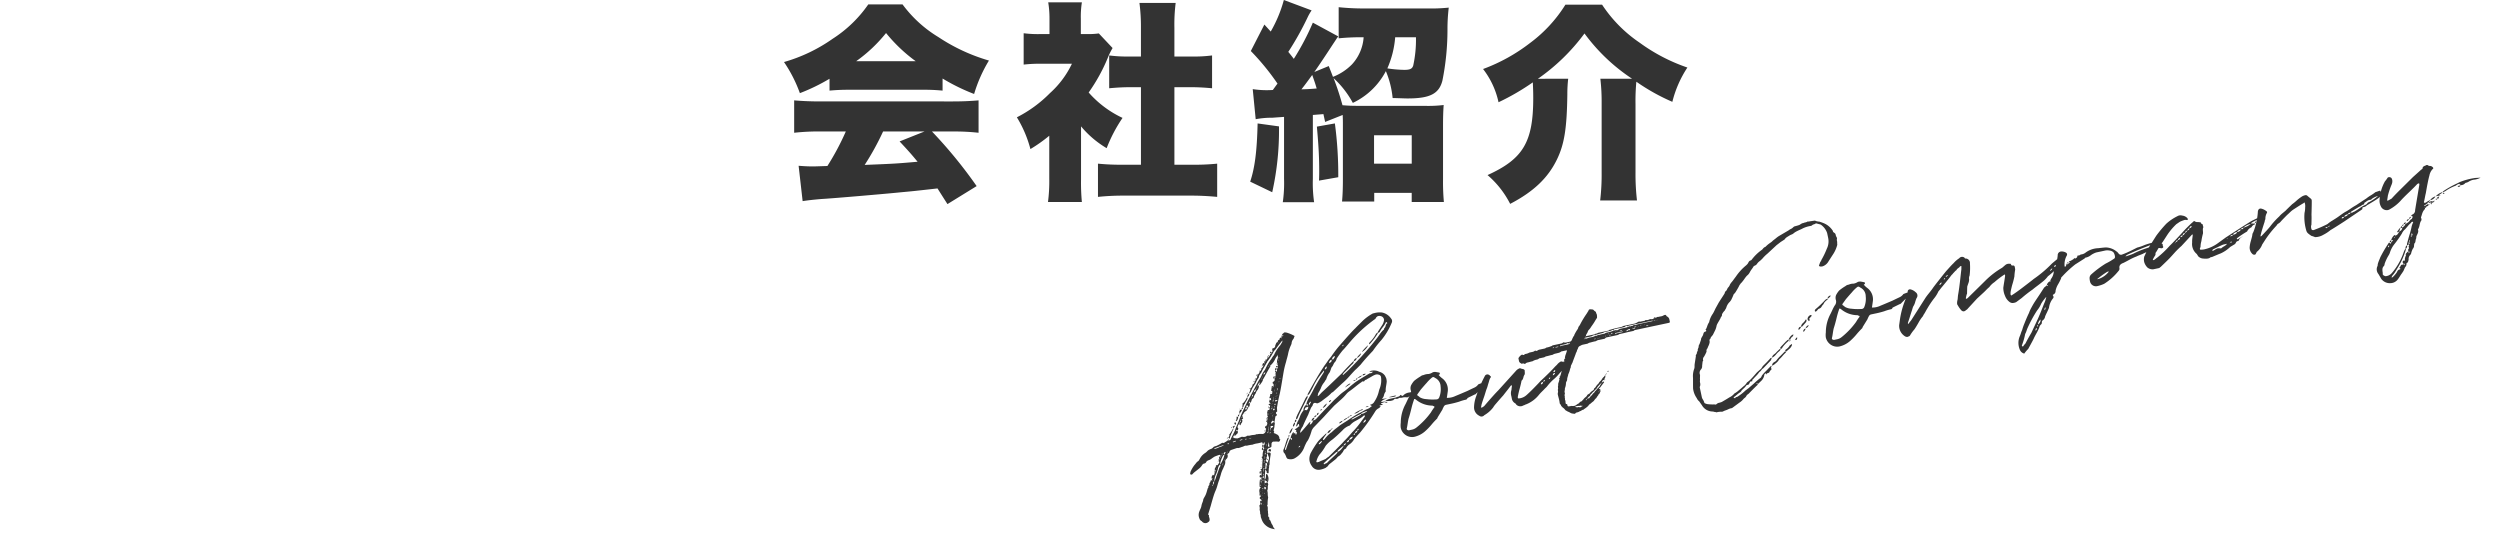
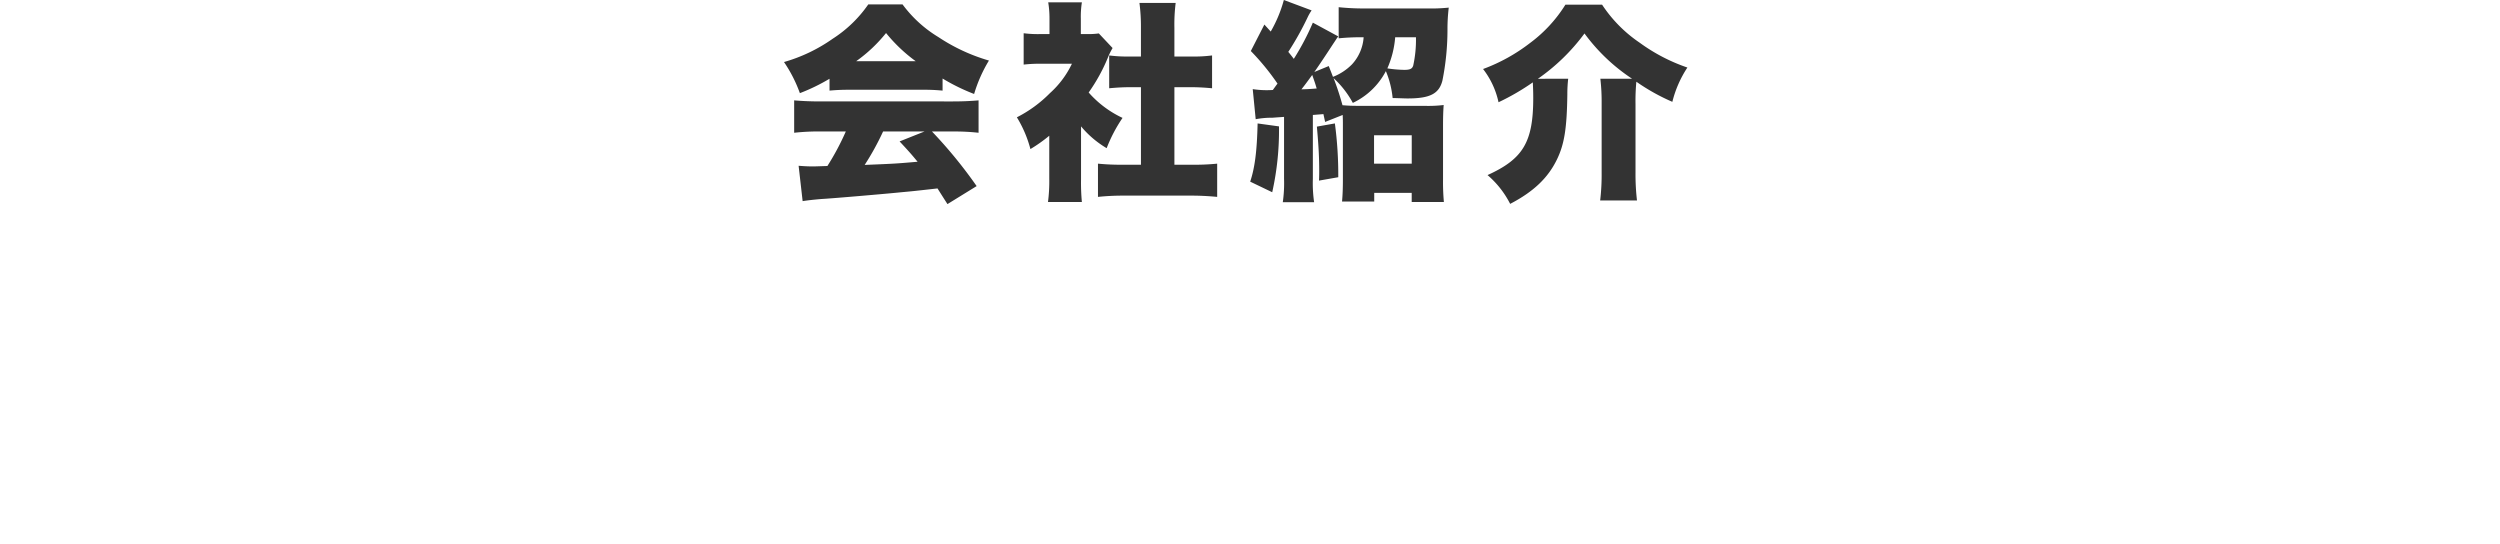
<svg xmlns="http://www.w3.org/2000/svg" width="448.728" height="97.656" viewBox="0 0 448.728 97.656">
  <g id="グループ_75" data-name="グループ 75" transform="translate(-499 -194.206)">
    <path id="COMPANY" d="M8.892-16.53a35.39,35.39,0,0,1,3.572-.152h13.11a32.88,32.88,0,0,1,3.61.152V-18.7a35.355,35.355,0,0,0,5.662,2.774,25.439,25.439,0,0,1,2.66-6,32.826,32.826,0,0,1-9.082-4.218A22.34,22.34,0,0,1,22-32H15.846A22.563,22.563,0,0,1,9.462-25.84a28.959,28.959,0,0,1-8.74,4.18,24.844,24.844,0,0,1,2.85,5.586,34.553,34.553,0,0,0,5.32-2.584Zm4.788-5.282a26.534,26.534,0,0,0,5.358-5.054,28.077,28.077,0,0,0,5.32,5.054ZM11.818-9.2A46.01,46.01,0,0,1,8.512-3c-2.242.076-2.242.076-2.66.076-.836,0-1.52-.038-2.508-.114l.722,6.346c.95-.152,2.014-.266,3.344-.38,1.6-.076,11.856-.95,14.364-1.216,2.09-.19,2.09-.19,6.5-.684.912,1.444.912,1.444,1.786,2.812L35.3.608a83.368,83.368,0,0,0-8.018-9.8h3.762a38.944,38.944,0,0,1,4.6.228v-5.814c-1.368.114-2.774.19-4.6.19H7.182c-1.748,0-3.306-.076-4.636-.19v5.814A39.643,39.643,0,0,1,7.182-9.2Zm14.136,0L21.47-7.41C23.1-5.662,23.636-5.054,24.7-3.762c-3.952.342-3.952.342-9.5.57a47.79,47.79,0,0,0,3.306-6Zm28.082-.912a17.688,17.688,0,0,0,4.6,3.914,26.776,26.776,0,0,1,2.85-5.434,18.519,18.519,0,0,1-6.08-4.56,31.3,31.3,0,0,0,3.42-6.194,12.98,12.98,0,0,1,.874-1.786l-2.47-2.622a13.515,13.515,0,0,1-2.2.114H54V-29.45a16.4,16.4,0,0,1,.19-2.926H48.146a17.785,17.785,0,0,1,.228,2.888v2.812h-1.71a19.892,19.892,0,0,1-2.926-.152V-21.2a25.668,25.668,0,0,1,3.306-.152H52.4a16.745,16.745,0,0,1-3.952,5.282,22.876,22.876,0,0,1-5.928,4.332,21.281,21.281,0,0,1,2.432,5.7,26.525,26.525,0,0,0,3.382-2.394V-.722a29,29,0,0,1-.228,4.18h6.08A37.263,37.263,0,0,1,54.036-.57Zm16.758-7.03h3c1.33,0,2.508.076,3.762.19v-5.89a24.963,24.963,0,0,1-3.762.19h-3v-5.13a31.112,31.112,0,0,1,.228-4.484h-6.5a33.1,33.1,0,0,1,.266,4.484v5.13H62.814a25.023,25.023,0,0,1-3.724-.19v5.89c1.216-.114,2.432-.19,3.724-.19H64.79V-3.23H61.636a40.863,40.863,0,0,1-4.56-.19V2.546a43.548,43.548,0,0,1,4.446-.228h12.35c1.482,0,3,.076,4.6.228V-3.42a40.247,40.247,0,0,1-4.636.19h-3.04ZM104.88-31.274a44.342,44.342,0,0,1-4.6-.228v5.586a39.7,39.7,0,0,1,4.18-.19h.3a7.948,7.948,0,0,1-2.09,4.864A9.7,9.7,0,0,1,99.256-19c-.38-.988-.38-.988-.76-1.938l-2.584,1.064c.912-1.292,2.394-3.534,3.382-5.054.494-.722.608-.95.912-1.33l-4.56-2.47a44.948,44.948,0,0,1-3.42,6.5c-.342-.456-.494-.646-.988-1.254a53.057,53.057,0,0,0,3.5-6.27,8.931,8.931,0,0,1,.684-1.178L90.44-32.794a23.739,23.739,0,0,1-2.356,5.662l-1.14-1.254-2.432,4.75A43.015,43.015,0,0,1,89.3-17.784c-.38.494-.418.57-.836,1.14a16.615,16.615,0,0,1-3.61-.152l.532,5.4a15.156,15.156,0,0,1,3-.266c.95-.076,1.634-.114,2.09-.152V-.684A24.073,24.073,0,0,1,90.25,3.5h5.624a23.556,23.556,0,0,1-.228-4.18V-12.16l1.9-.152c.114.57.152.684.3,1.406L101-12.16c.038.76.038,1.178.038,1.862V-.722c0,1.672-.038,2.812-.152,4.1h5.776V1.824h6.726V3.458h5.776a39.442,39.442,0,0,1-.152-4.066V-10.26c0-1.6.038-2.622.114-3.686a22.7,22.7,0,0,1-3.382.152h-11.78c-1.368,0-2.09-.038-3-.114a48.235,48.235,0,0,0-1.6-4.864,17.084,17.084,0,0,1,3.458,4.446,12.9,12.9,0,0,0,5.928-5.7,16.59,16.59,0,0,1,1.216,4.826c1.558.038,2.128.076,2.7.076,3.99,0,5.624-.836,6.232-3.192a46.491,46.491,0,0,0,.912-9.158,32.412,32.412,0,0,1,.228-3.952,31.56,31.56,0,0,1-3.762.152Zm9.272,5.168a21.6,21.6,0,0,1-.494,5.092c-.19.57-.57.76-1.6.76a22.272,22.272,0,0,1-3.04-.266,17.26,17.26,0,0,0,1.406-5.586ZM96.33-16.91c-1.026.076-1.33.114-2.736.152.684-.874.684-.874,1.938-2.584C96.064-17.822,96.1-17.708,96.33-16.91Zm10.3,8.4h6.764V-3.42h-6.764Zm-20.9-2.128C85.614-5.662,85.234-2.7,84.4-.19l3.952,1.9a50.885,50.885,0,0,0,1.216-11.818Zm10.64.57c.3,3.42.418,5.434.418,8.018,0,.342,0,.95-.038,1.672l3.458-.608A70.045,70.045,0,0,0,99.6-10.64Zm39.672-8.588a35.588,35.588,0,0,0,8.36-8.132,33.3,33.3,0,0,0,8.55,8.132h-5.7a36.207,36.207,0,0,1,.228,4.446V-1.786a38.961,38.961,0,0,1-.266,4.978h6.612a40.63,40.63,0,0,1-.266-5.054V-14.136a36.041,36.041,0,0,1,.152-3.99,36.21,36.21,0,0,0,6.46,3.61,19.859,19.859,0,0,1,2.7-6.156,32.061,32.061,0,0,1-8.55-4.446,24.571,24.571,0,0,1-6.764-6.84H140.98a24.978,24.978,0,0,1-6.346,6.878,31.759,31.759,0,0,1-8.436,4.674,14.8,14.8,0,0,1,2.774,5.966,42.312,42.312,0,0,0,6.156-3.572c.038.836.076,1.6.076,2.85C135.2-7.3,133.38-4.256,127-1.368A16.872,16.872,0,0,1,131.062,3.8c4.218-2.2,6.8-4.674,8.4-7.98,1.33-2.736,1.786-5.624,1.862-11.742a23.819,23.819,0,0,1,.152-2.736Z" transform="translate(639 227)" fill="#333" />
-     <path id="パス_6107" data-name="パス 6107" d="M-105.648,1.376l-.032-.256a.1.1,0,0,0,.1-.064.621.621,0,0,0,.048-.192.621.621,0,0,1,.048-.192.092.092,0,0,0-.032-.064l-.1.032q-.032.032-.128,0a.321.321,0,0,1,.064-.384q.064-.128.16,0a.092.092,0,0,0,.032.064l.064.032a1.547,1.547,0,0,0,.1-.736q.128-.128.064-.224-.192-.128-.1-.128l.064-.032q.224,0,.32-.288a10.933,10.933,0,0,1,.352-1.312,1.264,1.264,0,0,0-.064-.48q0-.032-.1-.032l.032-.064q.064,0,.064.1.256-.192.224-.256a2.5,2.5,0,0,1,.352-.928v-.192h.128q.1-.032.064-.256-.032.032-.032-.032.032-.032,0-.32-.064.032-.064.16v.16h-.128l.032.288q-.032,0-.192.16h-.032l-.032-.128a.329.329,0,0,1,.224-.32q-.128-.416.16-.544l-.032-.224a.356.356,0,0,0-.032-.16.063.063,0,0,0-.1-.032,6.369,6.369,0,0,1-.848.016,3.523,3.523,0,0,0-.848.048,5.883,5.883,0,0,0-1.024-.032,1.441,1.441,0,0,0-.288-.064,1.591,1.591,0,0,0-.272.048,1.527,1.527,0,0,1-.3.048,1.925,1.925,0,0,0-.288.032,2.154,2.154,0,0,1-.352.032.635.635,0,0,1-.288-.064l-1.088.128q-.352.064-.416.288-.128.192-.224.192-.224.064-.224.192a.689.689,0,0,1-.288.7.671.671,0,0,0-.352.384,1.165,1.165,0,0,1-.256.672l-.384.544a5.656,5.656,0,0,0-.544.8q0,.032-.448.832l-.128.224q-.192.288-.5.864a6.739,6.739,0,0,1-.5.832,8.678,8.678,0,0,0-.5.768q-.24.416-.512.928t-.4.768l-.832,1.5q.16.128.128.192a.559.559,0,0,0-.032.336.878.878,0,0,1,0,.336.454.454,0,0,1-.32.448.783.783,0,0,1-1.12-.384.773.773,0,0,1-.32-.576,1.614,1.614,0,0,1,.224-1.184q.032-.064.3-.432a2.065,2.065,0,0,0,.336-.592,3.167,3.167,0,0,1,.272-.48A1.968,1.968,0,0,0-116.5,2.3a1.466,1.466,0,0,0,.224-.256,3.3,3.3,0,0,0,.352-.416,4.832,4.832,0,0,0,.336-.56q.176-.336.272-.5.16-.064.16-.32l.192-.16a.44.44,0,0,0,.1-.224q.032-.16.128-.192.032.064.064.032a.092.092,0,0,0-.064-.032l.192-.256q.064-.288.256,0,.032,0,.048-.064a.2.2,0,0,0,0-.112.146.146,0,0,1,.016-.112l.128-.16h-.16q-.032-.288.352-.576l.064.064a.284.284,0,0,0,.128.032q.032-.064.1-.208a.7.7,0,0,1,.128-.208.143.143,0,0,0,.08-.1.2.2,0,0,1,.048-.1q.128,0,.064-.16h-.1a.529.529,0,0,1,.32-.576l-.032-.16.128-.1q.192-.1.192.064l.448-.448v-.288q0-.128.16-.192a.217.217,0,0,0,.064-.16h-.1a.506.506,0,0,1,.064-.32q0-.032.256-.16l.032.128a.229.229,0,0,0-.128.224q.128-.032.128-.224.1,0,.128-.128h-.16a.261.261,0,0,0-.064-.192q0-.032-.128-.032-.544.064-.864.128a7.1,7.1,0,0,0-.7.288,1.767,1.767,0,0,1-.544.128l-.1.032a.524.524,0,0,0-.32.192.533.533,0,0,1-.352.192q-.288-.064-.608.32a2.7,2.7,0,0,1-.672.432l-.608.3a3.607,3.607,0,0,0-.7.416h-.1a.263.263,0,0,1-.08-.016.252.252,0,0,1-.1-.064.154.154,0,0,1-.048-.112l.128-.32A5.515,5.515,0,0,1-116.784-4a4,4,0,0,0,.32-.256,1.482,1.482,0,0,1,.384-.256.475.475,0,0,0,.224-.128q.1-.1.208-.224t.208-.224a2.6,2.6,0,0,1,.928-.608,2.045,2.045,0,0,0,.576-.32,1.961,1.961,0,0,1,.672-.192,1.145,1.145,0,0,0,.512-.256,1.538,1.538,0,0,1,.48-.064,8.07,8.07,0,0,0,1.12-.32.308.308,0,0,1,.224.032.268.268,0,0,0,.256,0,.32.32,0,0,1,.192-.08.32.32,0,0,0,.192-.08.394.394,0,0,0,.176-.064.394.394,0,0,1,.176-.064q.032.128.384.032a.63.63,0,0,0,.16-.224q.352-.416.992-1.248a9.238,9.238,0,0,1,.624-.944q.432-.592.56-.816a16.231,16.231,0,0,1,1.152-1.632q.8-1.088,1.184-1.5l1.312-1.568q.224-.256.688-.816t.72-.816a3.969,3.969,0,0,0,.544-.64,3.3,3.3,0,0,1,.608-.672l.224-.224a9.888,9.888,0,0,1,1.248-1.408,3.53,3.53,0,0,0,.384-.368,2.2,2.2,0,0,1,.416-.368,6.579,6.579,0,0,1,1.472-1.5l.512-.544v-.192q-.064.032-1.184.992a2.746,2.746,0,0,1-.64.512l-.128.16a13.049,13.049,0,0,1-1.28,1.312q0,.032-.112.1a.3.3,0,0,0-.144.16.092.092,0,0,1-.032.064.936.936,0,0,1-.1.08.317.317,0,0,0-.1.112q-.128.16-.528.592a6.179,6.179,0,0,0-.592.72l-.288.256a1.215,1.215,0,0,0-.288.352q-.064.224-.1.224a4.572,4.572,0,0,0-.736.832l-.608.608a3.638,3.638,0,0,0-.336.416,3.635,3.635,0,0,1-.3.384.438.438,0,0,1-.256.16.814.814,0,0,1,.192-.352l.256-.512a1.012,1.012,0,0,0,.48-.576.759.759,0,0,0,.512-.512.609.609,0,0,0,.288-.32.288.288,0,0,1-.192,0,.246.246,0,0,1-.1-.032h.064l.032-.032.192-.032v-.16l.1.16h-.1v.1l.1-.1a.4.4,0,0,0,.192-.352.178.178,0,0,0,.16-.192q.1,0,.1-.128a.721.721,0,0,0,.384-.48q.352-.064.384-.352h-.1q.1-.224.1,0l.48-.448q.1-.032-.064-.1a.246.246,0,0,1-.1-.032q.128-.448.448-.32a.331.331,0,0,1,.192-.384v.16l.192-.192q.1,0,.064-.128.256-.064.256-.192a.057.057,0,0,1-.064-.064h.064v.064a.389.389,0,0,1,.192-.1.2.2,0,0,1,.08-.048.2.2,0,0,0,.08-.048.185.185,0,0,0,.032-.128.334.334,0,0,0,.256-.32q.256,0,.288-.16l-.32.032.16-.256h.064a.249.249,0,0,1,.1.224q.256-.192.256-.352a.372.372,0,0,1,.064-.1l-.1-.032q.032-.192.08-.224a.538.538,0,0,1,.24-.032q.128,0,.16-.064-.064-.064-.064-.1.032-.032.064.1a.219.219,0,0,0,.16-.192l.064-.16.288-.416a1.142,1.142,0,0,1,.288-.1q0-.288.384-.352a.316.316,0,0,1,.32-.288l.032.1q.1,0,.128-.128l-.16.032a.219.219,0,0,1,.16-.192q-.064-.128.128-.128l.032.128h-.16v.16l.16-.16.128-.032.1-.064q-.128,0-.128-.064l-.128.032a.3.3,0,0,1,.256-.32.614.614,0,0,1,.272-.144,1.392,1.392,0,0,1,.544.208,6.325,6.325,0,0,1,1.1.8l-.288.448a1.281,1.281,0,0,0-.512.736l-.128.224a6.663,6.663,0,0,0-.928,1.6q-.1.224-.32.64t-.288.576a14.932,14.932,0,0,0-.8,1.664q-.192.48-.7,1.776t-.832,2q-.416.832-.992,2.3a1.636,1.636,0,0,1-.032.272,1.636,1.636,0,0,0-.032.24q0,.16-.128.16-.288.128-.1.448.1.1,0,.16l-.032.064q-.16-.032-.288.16l-.256.672-.032.1a.33.33,0,0,0-.064.128.589.589,0,0,1-.048.432,1.388,1.388,0,0,0-.112.336,3.208,3.208,0,0,1-.288.608.308.308,0,0,0,.032.224q.064.16-.1.192v.064a.584.584,0,0,0,.208.176.43.43,0,0,1,.176.144.8.8,0,0,1,.384.9q0,.032.064.1t.064.1q0,.032-.064.064a.322.322,0,0,1-.352.256,1.823,1.823,0,0,0-.608-.16.438.438,0,0,1-.1-.016A.526.526,0,0,0-102-5.152q-.32-.064-.48.32v.064q-.032.1-.064.224a.68.68,0,0,1-.064.208.255.255,0,0,1-.144.08,2.884,2.884,0,0,1-.3.064h-.064q-.384.064-.416.576v.352l.1-.128q.128-.1.384.064.064.032.064.224-.032.1-.416,1.12a1.523,1.523,0,0,0-.112.368,3.208,3.208,0,0,1-.08.336.64.64,0,0,0-.144.32.63.63,0,0,1-.112.288l-.192.7q0,.224-.192.16-.128-.032-.16-.224a.524.524,0,0,1,.032-.128q.032-.1-.032-.128a1.24,1.24,0,0,1-.064-.16.524.524,0,0,1-.032-.128h-.032L-104.976.96v.256a1.3,1.3,0,0,0,.352-.7.426.426,0,0,1,.1-.256q.032,0,.1.064a.092.092,0,0,1,.064.032,1.535,1.535,0,0,1-.224,1.44q0,.032.016.208t-.016.208a1.4,1.4,0,0,0-.176.5,1.036,1.036,0,0,1-.208.5,1.751,1.751,0,0,1-.032.56,3.122,3.122,0,0,0-.064.432v.256a5.36,5.36,0,0,0-.352,1.184l-.1.16a.165.165,0,0,0,.064.256.2.2,0,0,0-.048.1q-.016.064-.032.16a.982.982,0,0,0-.016.128,1.1,1.1,0,0,0-.064.448,1.538,1.538,0,0,0-.064.48.761.761,0,0,1-.048.208.383.383,0,0,0-.016.24l.128.256a.455.455,0,0,0-.064.256.184.184,0,0,0,.064.128.184.184,0,0,1,.064.128l.064.288a1.311,1.311,0,0,0,.16.576l.032.224a1.335,1.335,0,0,0,.256.608l-.384-.16a2.611,2.611,0,0,1-1.056-.8,2.473,2.473,0,0,1-.544-1.28l-.064-.448a1.59,1.59,0,0,0,.032-.544l-.032-.032a2.15,2.15,0,0,0,.064-.7V6.272a1.343,1.343,0,0,0,.1-.64.028.028,0,0,0-.032-.032l.288-.288a2.966,2.966,0,0,1,.064-.576q.032-.064.064.032.032.032.032.048t.032.016a.1.1,0,0,1,.128.032v-.1a.549.549,0,0,0-.032-.224q-.416-.32.032-.512.032,0,.032-.128a.687.687,0,0,0,.128-.16q0-.032-.064-.032l-.032-.032q-.064.064-.064.1l.032.128a.148.148,0,0,1-.16-.1V3.616a1.239,1.239,0,0,0,.08-.448,1,1,0,0,1,.144-.512q0-.032.1-.112t.128-.112q.1-.032.032-.064a.347.347,0,0,1-.128-.064l-.032-.032V2.24a4.679,4.679,0,0,1,.32-1.248l.032-.1.1.192.032.032a.346.346,0,0,0-.1.256l.032.224q-.192,0,0,.1V1.6A.307.307,0,0,0-105.648,1.376Zm-3.328-8.768q.032,0,.144.1t.144.1l.448.128.384-.064.256-.032q.224-.064.288,0a1.113,1.113,0,0,0,.7.064.364.364,0,0,1,.336-.048q.24.048.272.048a2.951,2.951,0,0,1,.672.016,1.479,1.479,0,0,0,.608-.016.246.246,0,0,1,.1.032q.064.032.1,0a4.5,4.5,0,0,1,.864.16.556.556,0,0,0,.384-.1.408.408,0,0,0,.192-.192q.1,0,.112-.048a.256.256,0,0,0,0-.128.674.674,0,0,1-.016-.112.217.217,0,0,0,.1-.32q-.064.032-.1-.016a.166.166,0,0,1,0-.144q.064-.224.128-.192h.176q.016,0,.016-.1a.5.5,0,0,0,.192-.608q-.192-.064.032-.288l.032.288a.646.646,0,0,0,.032-.288q.16-.032.16-.128a.333.333,0,0,1-.192-.032.156.156,0,0,0,.032-.112.416.416,0,0,1,.016-.128q.016-.048.112-.048l.032.256q.192-.16-.032-.256.032-.1.064-.1.192-.1.032-.288-.064-.128.1-.224l-.032-.224.16-.352q.032-.128.224-.1h.1a.344.344,0,0,0,.1-.384h-.128v-.064q0-.16.064-.192l.064.16v.1a.211.211,0,0,0,.16-.176.428.428,0,0,1,.064-.176.129.129,0,0,0-.128-.064.262.262,0,0,1-.1-.16q.064-.16.192-.1.16.032.176-.032t-.112-.16a.31.31,0,0,1-.048-.192.766.766,0,0,1,.08-.176.394.394,0,0,0,.064-.176.092.092,0,0,1,.064.032q0,.192.192.032a.832.832,0,0,0,.032-.256h-.032a1.337,1.337,0,0,0-.224-.064q-.032,0,0-.064l.256-.448q0-.288.256-.128a.255.255,0,0,0,.144-.112.532.532,0,0,0,.064-.208.309.309,0,0,1,.048-.16l-.192-.1q.256-.736.288-.8l.032-.032q.128.032.128.128.032,0,.032.128h.032a.94.94,0,0,1,.08-.208.545.545,0,0,0,.064-.288.45.45,0,0,0-.144-.24.406.406,0,0,0,.1-.192q.416-.064.416-.384l.064-.192a.151.151,0,0,0,.128-.16l.032-.16a.148.148,0,0,0,.1-.16.253.253,0,0,1,.032-.16q.032,0,.032-.288a.113.113,0,0,0,.128-.128h-.16q0-.288.128-.288l.032.256a.364.364,0,0,0,.256-.448.4.4,0,0,0,.224-.416.7.7,0,0,0-.256.128v-.064q0-.192.032-.192.064-.064.192.064.192,0,.1-.256-.224-.16-.032-.288a1.593,1.593,0,0,1,.256-.736.894.894,0,0,0,.128-.608,2.74,2.74,0,0,0-.608.608,3.118,3.118,0,0,1-1.056.9.491.491,0,0,0-.064-.192.028.028,0,0,0-.032-.032v.1l.1.128v.08a.109.109,0,0,1-.032.08l-.608.672q-1.056,1.248-1.152,1.312-.064,0-.064.16a1.808,1.808,0,0,1-.32.368q-.224.208-.288.272a.394.394,0,0,1-.16.064.246.246,0,0,1-.1.032l.16-.256a.646.646,0,0,0,.032-.288q-.224.256-.48.576l.288-.032a1.359,1.359,0,0,1-.384.736,1.5,1.5,0,0,0-.48.544,2.445,2.445,0,0,0-.48.576q0,.16-.32.256l-.16.16a.721.721,0,0,1-.384.48l-.256.608h-.064a.347.347,0,0,0-.128.064q-.128.256-.224.288a.729.729,0,0,1-.448.352.7.7,0,0,0-.256.128l-.48.48v.224q.032.032.1,0-.032.1-.064.1a.419.419,0,0,1,0,.24q-.032.048-.224.08a.627.627,0,0,1-.128.576q-.032.032-.176.16t-.112.224l-.032.032q-.16-.032-.16-.064l-.032-.224a.92.92,0,0,0-.448.576l.064.1a.284.284,0,0,1,.032.128,1.047,1.047,0,0,1-.224.352v-.1q-.064-.16-.128-.064l-.16.192.288-.032a.538.538,0,0,1-.064.448l-.512.32q0,.1-.1,0a.1.1,0,0,1-.064-.1A.612.612,0,0,0-108.976-7.392ZM-113.9-.416a2.519,2.519,0,0,0,.448-.64q.064-.128.4-.656t.5-.816l.288-.352a.512.512,0,0,0,0-.256,1.249,1.249,0,0,0-.512.576,6.732,6.732,0,0,1-.576.992,2.52,2.52,0,0,0-.48.9.051.051,0,0,0-.048.032.1.1,0,0,0,0,.08A.245.245,0,0,1-113.9-.416ZM-103.888-2.4l-.16.16a.194.194,0,0,0,0,.288l.16.224.1.032a.1.1,0,0,0,.064-.1q-.032-.16.032-.192a.827.827,0,0,0,.256-.576l-.1-.7-.16.064a.568.568,0,0,1-.16.544A.666.666,0,0,0-103.888-2.4Zm-7.3-2.272a.312.312,0,0,0-.224.064,5.148,5.148,0,0,0-.832,1.344v.128a5.055,5.055,0,0,0,1.056-1.44v-.1l.32-.352a.063.063,0,0,0-.032-.1h-.032q-.256.032-.288.224Zm5.024-7.648a.331.331,0,0,1,.032-.32l.1-.352h-.064l-.032-.032q.1-.1.1.032a2.968,2.968,0,0,0,.9-.832l.16-.128a.439.439,0,0,1-.1.384,2.634,2.634,0,0,1-.288.32,1.267,1.267,0,0,0-.288.384.5.5,0,0,0-.32.384.2.2,0,0,1-.112.1q-.08.032-.08.064a.425.425,0,0,1-.032.224.662.662,0,0,1-.256.064A.391.391,0,0,1-106.16-12.32Zm-2.112,2.944q.064.064-.1.192l-.224.16q0,.256-.1.288l-.576.8a2.181,2.181,0,0,1-.144.224.9.9,0,0,0-.144.288q-.032.128-.16.032l-.064-.128-.032-.064a.493.493,0,0,0,.288-.448l-.032-.032-.032-.032q.064-.1.064.064l.576-.576.352-.416-.064-.288.16-.032a.278.278,0,0,0,.112-.048Q-108.3-9.44-108.272-9.376Zm-4.352,3.3a3.141,3.141,0,0,0,.864-.128,2.787,2.787,0,0,0,.9-.192,1.411,1.411,0,0,0-.464.016q-.3.048-.336.048l-.96.128q-.064,0-.064.128Zm8.608,4.7v-.112a.318.318,0,0,0-.032-.144.246.246,0,0,0-.032-.1l-.192.1a2.033,2.033,0,0,1-.16.7.353.353,0,0,0-.032.32l.224-.128A.876.876,0,0,1-104.016-1.376Zm-3.808-8.768q-.128-.064,0-.128a1.3,1.3,0,0,0,.224-.576l.288-.032a1.17,1.17,0,0,1-.384.7A.185.185,0,0,1-107.824-10.144Zm2.688,12a.849.849,0,0,1,.544-.064q-.064-.224-.16-.256a.519.519,0,0,1-.224-.32l-.032.032A4.292,4.292,0,0,0-105.136,1.856ZM-106.448-12v.128q0,.1-.032.1l-.448.416a.8.8,0,0,1,0-.32l.192-.288Zm3.2,8.224a.3.3,0,0,1,.16-.192.33.33,0,0,0,.128-.064q.16.16.16.192a.742.742,0,0,1-.016.144.674.674,0,0,0-.016.112q-.16.1-.224-.032h-.128Q-103.344-3.68-103.248-3.776Zm1.632-4.64a.487.487,0,0,1,.48-.128q-.128-.192-.176-.256a.138.138,0,0,0-.112-.064.153.153,0,0,0-.112.048,1.836,1.836,0,0,0-.144.176l-.1.064a.136.136,0,0,1,0,.128v.032Zm-.064.7q.16,0,.16-.224h-.1l-.1-.032q-.256-.064-.288.1v.256A1.119,1.119,0,0,0-101.68-7.712ZM-102.9-4.96q0-.192-.032-.192,0-.1-.064.032v.128l-.1.192a.477.477,0,0,0-.064.32q.192.064.224.032t0-.192A1.123,1.123,0,0,0-102.9-4.96Zm-1.6-9.568a.608.608,0,0,1-.48.576A.778.778,0,0,1-104.5-14.528Zm.544,9.7a.343.343,0,0,0,.192-.112.538.538,0,0,0,.1-.208.992.992,0,0,1,.064-.192q-.1,0-.1-.032h-.032l-.256.32Zm-1.312,7.744a.309.309,0,0,0,.16-.352l-.16-.1-.032-.032a.028.028,0,0,0-.032.032.5.5,0,0,0-.032.384A.1.1,0,0,0-105.264,2.912Zm-.352-15.072h.448l-.064-.288-.1-.128Zm2.432-2.88a.759.759,0,0,0-.448.448.3.3,0,0,0,.3-.112A.734.734,0,0,0-103.184-15.04Zm-4.96,5.44a.184.184,0,0,1-.064-.128.191.191,0,0,1,.032-.192l.16-.032q.1,0,.064.064a.243.243,0,0,1-.032.224q.032.1-.064.1A.246.246,0,0,1-108.144-9.6Zm2.56,9.6-.064-.1.032-.256q.1-.128.288-.032a.406.406,0,0,0-.1.192l-.032.1q0,.032-.064.064ZM-98.8-18.048a.389.389,0,0,0-.256.48l.288-.192Zm-.512,1.5q-.16.032-.16.32h-.1l-.064-.032q-.128,0-.1-.064l.16-.256Q-99.536-16.608-99.312-16.544ZM-114.192.128a.877.877,0,0,0,.176-.3,1.008,1.008,0,0,1,.112-.24l-.128.032A.467.467,0,0,0-114.192.128Zm9.12.64A1.656,1.656,0,0,0-105.1.352a.366.366,0,0,0-.064.144.216.216,0,0,1-.1.144.512.512,0,0,0,0,.256l.192-.1Zm5.184-12.928.128-.128q-.1.032-.128,0a.1.1,0,0,1-.1-.064l-.064-.032q-.128-.032-.16.128v.128Zm-5.856.128-.032.064-.064.1a.355.355,0,0,1,.112.016.263.263,0,0,0,.08.016l.256-.032-.224-.256Zm-3.424,5.376-.032.032q.032.1.064.1l.032-.032a.9.9,0,0,0,.176-.016.674.674,0,0,1,.112-.016h.064a.113.113,0,0,0,.128-.128h-.16Zm8.32-4q.192,0,.208-.048a.4.4,0,0,0-.048-.208v-.032l-.16.032-.064.064v.16A.092.092,0,0,0-100.848-10.656Zm-.1-6.976a.431.431,0,0,0-.352.352Q-100.944-17.344-100.944-17.632Zm-3.68,4.384q-.128.032-.128.1a1.327,1.327,0,0,0-.224.384l.256-.064-.032-.32Q-104.624-13.184-104.624-13.248Zm-2.784,6.592-.032-.1-.448.064-.032.064.032.032h.16Q-107.44-6.656-107.408-6.656Zm.32-4.544q.064.224-.224.32Q-107.344-11.2-107.088-11.2Zm3.168-3.008q-.192.064-.192.352Q-103.888-13.888-103.92-14.208Zm2.912,3.04q-.16.032-.16.288a.275.275,0,0,0,.16-.288.6.6,0,0,0,.032-.192q.032,0,.016-.016l-.048-.048a.092.092,0,0,1-.032.064Zm-5.984,1.088q-.128.032-.256.288a.466.466,0,0,0,.192-.064A.557.557,0,0,0-106.992-10.08Zm4.512-7.168a.092.092,0,0,0-.032-.064.092.092,0,0,1-.032-.064.13.13,0,0,1,.064-.16l.128-.032.032.128Q-102.416-17.44-102.48-17.248ZM-103.888-3.52q-.16.032-.1.32A.226.226,0,0,0-103.888-3.52Zm3.616-8.224h-.128q-.128.032-.064.224h.128Zm-4.16,9.568.032.16-.128.1q0,.1.128.1v-.192q.1-.1.064-.128v-.128Zm3.9-10.368q-.1.032-.1.352A.305.305,0,0,0-100.528-12.544ZM-110.1-6.56a.184.184,0,0,1-.128.064l.1.1h.064a.028.028,0,0,0,.032-.032q.032,0,.128-.1h-.064a.246.246,0,0,0-.1-.032Zm3.584,12.032q.1-.032.1-.1l-.032-.1a.526.526,0,0,1-.032-.16l-.064.032a.242.242,0,0,0,.032.224ZM-102.16-7.36q.224-.032.16-.256-.1,0-.112.048a.355.355,0,0,0-.016.112A.13.13,0,0,1-102.16-7.36Zm-.288-.224q.1-.032.1-.288Q-102.448-7.84-102.448-7.584Zm3.168-6.656-.064-.1q-.128,0-.128.032v.16A.215.215,0,0,0-99.28-14.24Zm-7.456,7.68.1-.1h-.064l-.064-.032h-.064a.468.468,0,0,0-.16.1q.1-.032.128.032h.032Zm4.1-.384a.136.136,0,0,0,0-.128V-7.1q-.16.032-.1.192v.064Q-102.64-6.88-102.64-6.944ZM-103.888-2.4q.256.064.16.16v.064l-.128-.032Zm-1.024,1.984q.192-.032.128-.256Q-104.912-.64-104.912-.416Zm1.824-6.784q-.224-.1-.032-.288Zm-9.12,3.072.032.16-.16.032Q-112.4-4.128-112.208-4.128Zm6.592,6.72-.128.064v.128l.16-.064ZM-98.448-18.5q.064-.032.064-.288h-.1Zm-3.9,11.744q.128,0,.128-.16l-.032-.064-.16.192ZM-105.3,1.12a.148.148,0,0,0-.1.16l.032.032.064.032a.333.333,0,0,0,.032-.192Zm-8.1-3.392.032.16-.16.032A.172.172,0,0,1-113.392-2.272Zm7.552-4.32a.028.028,0,0,0,.032-.032.028.028,0,0,0-.032-.032l-.416.064a.028.028,0,0,1-.032.032h.064Zm2.464-9.856q.224-.192.32-.032ZM-104.784-.672q.256-.128.1-.192,0-.032-.1-.032-.032,0,0,.032Zm2.24-6.624q.1-.032.1-.288Q-102.544-7.552-102.544-7.3ZM-104.912.192a.192.192,0,0,1-.128-.128q-.064.032-.032.128l-.032.064V.32Zm5.088-20.512.032.128-.192.032Q-100.048-20.32-99.824-20.32ZM-114.352.32l.16-.192a.557.557,0,0,0-.224.064.028.028,0,0,0-.032.032Zm10.848-4.9a.13.13,0,0,1,.032-.1l.1-.192V-4.9a.092.092,0,0,1-.032-.064l-.032.032a.332.332,0,0,0-.032.256l-.032.032Q-103.6-4.608-103.5-4.576Zm3.008-6.592-.032-.16-.064-.032a.136.136,0,0,0,0,.128v.128Q-100.592-11.136-100.5-11.168Zm.672-9.184q.128-.256.224,0ZM-107.248-9.76q-.224,0-.16.16Q-107.248-9.632-107.248-9.76Zm4.96,1.888q.032,0,.032-.256Q-102.288-8.128-102.288-7.872Zm-2.528-6.816q.032.064-.128.224Q-104.944-14.656-104.816-14.688Zm4.864.768q.032,0,.032-.256Q-99.984-14.112-99.952-13.92Zm-.384-5.92.032.128-.192.032A.206.206,0,0,1-100.336-19.84Zm-.192,7.3q.1-.032.1-.256Q-100.464-12.8-100.528-12.544Zm-3.648,9.888q.16,0,.032-.224l-.032-.032Zm-5.92-4.7q-.032-.192.1-.192.032.064-.1.192l-.032.032A.028.028,0,0,1-110.1-7.36Zm3.3-3.232h.256l-.032-.1q-.064,0-.064.032Q-106.8-10.656-106.8-10.592Zm2.688-4.864.032.064-.1.032a.962.962,0,0,0-.16-.032l.032-.032Zm5.6-.48a.092.092,0,0,1,.064-.032L-98.48-16a.092.092,0,0,0-.064-.032L-98.7-16Zm-7.36,18.048v-.16q0-.032-.064-.032a.311.311,0,0,1-.064.16.092.092,0,0,1,.064.032A.04.04,0,0,0-105.872,2.112Zm4-12.352-.192.032a.372.372,0,0,1,.064.1l.032.032a.188.188,0,0,1,.1-.16q.064,0,0-.1Zm-1.984,6.464.032.224q.032,0,.032-.224a.028.028,0,0,1-.032-.032Zm-5.056-5.344q0-.16.1-.192Q-108.752-9.12-108.912-9.12Zm-2.528,4.192-.128-.1V-4.8Zm12.576-10.464.1-.1h-.064q-.064-.032-.064-.064v.16Zm-5.056,14.4a.13.13,0,0,0,.032-.1l-.064-.128a.206.206,0,0,0,0,.16A.092.092,0,0,1-103.92-.992Zm-8.064-3.264q.032.1-.128.128Q-112.08-4.256-111.984-4.256Zm.192,1.248a.277.277,0,0,0,.1-.192Q-111.856-3.2-111.792-3.008Zm10.624-6.624-.032-.224a.1.1,0,0,0-.032.128.185.185,0,0,0,.032.128Zm-1.472,2.5a.113.113,0,0,0,.128-.128A.113.113,0,0,0-102.64-7.136Zm2.976-6.368q.032,0,.064-.064V-13.6l-.032-.032-.1.032a.263.263,0,0,0,.016.08Q-99.7-13.472-99.664-13.5Zm-11.9,8.7q-.16.064-.16.192Q-111.7-4.608-111.568-4.8Zm8.544-10.432q0,.032-.16.192Q-102.992-15.04-103.024-15.232Zm1.7-2.048q-.064,0-.064.192A.891.891,0,0,0-101.328-17.28Zm-5.632,5.92q.064.1-.1.16Q-107.056-11.36-106.96-11.36Zm-1.664,3.488q-.1,0-.1.128Q-108.592-7.744-108.624-7.872Zm4.352-5.888q-.128.032-.064.128Q-104.24-13.7-104.272-13.76Zm-.992,12.576q.256.128,0,.128Zm-8.256-.9.032.16q-.032,0-.128-.1Zm9.344-.384a.246.246,0,0,0-.032-.1v-.064a.057.057,0,0,0-.064.064Zm-.736,2.272a.253.253,0,0,0,.032-.16q-.064,0-.064.128-.064.064.032.064Zm4.352-17.856q-.064.064-.064.1ZM-104.624,1.28l.032.128q.064,0,.064-.1Zm0-2.432.032-.032-.032-.1a.129.129,0,0,0-.064.128Q-104.624-1.184-104.624-1.152Zm2.432-7.04q.128,0,.064-.128Zm-4.768-2.08a.139.139,0,0,0-.032.192A.191.191,0,0,0-106.96-10.272Zm8.128-11.04.032.128q-.128,0-.128-.1Q-98.832-21.28-98.832-21.312Zm-1.952,2.24.1-.128Q-100.816-19.2-100.784-19.072Zm-2.848,4.544q-.128.064-.128.1Q-103.632-14.432-103.632-14.528Zm-1.312,16.864q0-.192-.16-.064Zm3.808-21.312q.064.1-.1.1A.085.085,0,0,1-101.136-18.976Zm-.352,2.016q-.192.032-.192.16.032,0,.064-.064A.953.953,0,0,0-101.488-16.96ZM-105.2,2.048a.333.333,0,0,0,.032-.192.1.1,0,0,1-.064.1A.063.063,0,0,0-105.2,2.048Zm-4.7-9.312q.224.128-.032.128A.284.284,0,0,0-109.9-7.264ZM-98.16-19.1l.032-.16Q-98.256-19.2-98.16-19.1ZM-103.632-4.16l.064-.128-.064-.064Zm-1.856,7.808a.284.284,0,0,1,.032-.128Q-105.712,3.52-105.488,3.648Zm5.376-22.3-.064.1q.032,0,.1.064l.032-.032A.184.184,0,0,1-100.112-18.656Zm-1.632,1.984q-.224.128-.16.192Zm.7,6.368.032-.032-.032-.032h-.032v.064Zm.928-4.416a.089.089,0,0,0-.064.128A.129.129,0,0,0-100.112-14.72Zm-2.3,5.408a.356.356,0,0,0-.032.16h.064Zm-11.84,8.288.032.16q-.032-.032-.1,0Zm2.3-1.92q.16,0,.16-.064A.217.217,0,0,0-111.952-2.944Zm.544-.672q.064,0,.064-.192A.261.261,0,0,0-111.408-3.616ZM-98.1-20.256a.284.284,0,0,1-.032.128Q-97.936-20.128-98.1-20.256Zm-5.12,15.9a.185.185,0,0,0,.032-.128Zm2.528-6.592q.064,0,.032-.16Q-100.688-11.1-100.688-10.944Zm-2.08-4.512q-.032,0-.128.1Q-102.768-15.36-102.768-15.456ZM-113.68-1.472a.2.2,0,0,0-.192.128Zm3.712-6.144q.128,0,.128.032l-.16.032ZM-105.04-1.5a.092.092,0,0,1-.064.032V-1.5l-.032-.032q0-.032.064-.032A.092.092,0,0,1-105.04-1.5Zm-7.392-2.336q0-.1.064-.1v.1h.032l-.032.1v-.1Zm5.6-6.528q0,.032-.064.064l-.032.032h.128A.246.246,0,0,0-106.832-10.368Zm6.208-3.584.032.1h-.064Q-100.688-13.952-100.624-13.952Zm-.192,2.176q.1-.1.032-.16ZM-113.072-2.56a.063.063,0,0,0-.032.1Q-113.008-2.464-113.072-2.56Zm7.136-8.544-.1-.1.064-.032Zm5.088-6.624q0,.032-.1.1Q-100.752-17.632-100.848-17.728Zm-5.024,21.28V3.328a.446.446,0,0,0-.032.192Zm6.144-16.736q0,.16.1,0ZM-104.752-2.5a.13.13,0,0,0-.032.1l-.064-.064.064-.064Zm6.88-17.344a.253.253,0,0,0-.032.16Zm-2.176,7.1-.032.1.032.032.032-.032Q-100.016-12.736-100.048-12.736Zm-2.144-3.488q-.1.032-.1.064Q-102.192-16.192-102.192-16.224Zm4.672-6.112.032-.1q0-.032-.064-.032Zm-2.784,2.368.064.128h-.1A.284.284,0,0,0-100.3-19.968Zm-.192.448q-.064,0-.128.224Zm-3.264,5.152q0,.032-.048.064t-.048.064Q-103.76-14.24-103.76-14.368Zm3.808,1.472q.16-.032,0-.1,0,.064-.032.064Zm.352-2.08.064-.032q.064-.032-.032-.064Zm-10.912,9.952q-.128,0-.032.1Zm12.16-13.792q.1-.032.064-.1Q-98.352-18.912-98.352-18.816ZM-102.16-7.2v-.128Q-102.288-7.328-102.16-7.2Zm2.976-10.08.032.128-.064.032Zm-2.3,7.04.1.064v-.1Zm-11.04,6.5.1-.1v.1Zm8.7,2.336.032-.032a.057.057,0,0,0-.064-.064l-.032.064A.092.092,0,0,1-103.824-1.408Zm3.136-10.72q.064-.032.064-.064Q-100.784-12.192-100.688-12.128Zm3.136-10.112a.13.13,0,0,0,.032-.1q0,.032-.064.032Zm.7-.64v-.032a.13.13,0,0,0,.032-.1Q-96.88-23.008-96.848-22.88Zm.16.192a.246.246,0,0,0-.032.1Q-96.624-22.656-96.688-22.688ZM-101.84-18.3a.063.063,0,0,1-.032.1Zm-7.136,11.04a.142.142,0,0,0-.016-.064.142.142,0,0,1-.016-.064Q-109.136-7.392-108.976-7.264Zm1.312-3.616.032-.1.032.1Zm3.52-2.976q-.064,0-.064.1Q-104.144-13.76-104.144-13.856Zm2.464-2.912q-.064,0-.064.1Q-101.68-16.672-101.68-16.768Zm-1.376,9.216.064.064h-.128Zm-1.5,5.984v.128Q-104.5-1.536-104.56-1.568Zm3.648-10.176q-.064,0-.032.1ZM-106.192,3.2q.032-.032-.032-.128v.1Zm4.96-12.448q.1.032.128,0Zm1.376-4.928.032-.1Q-99.92-14.272-99.856-14.176Zm1.952-5.44v-.064Q-98.224-19.68-97.9-19.616Zm-4.384,1.952.032.064a.028.028,0,0,0,.032.032h-.128Q-102.288-17.568-102.288-17.664Zm.416-.544.032.16-.064-.032v-.032A.13.13,0,0,0-101.872-18.208ZM-106.736-12q-.032,0-.032-.016t-.032-.016q0-.064.032-.064Zm5.312,2.912a.028.028,0,0,0-.032.032q.064.064.064,0Zm.672-4.192.032.032.1-.032h-.1Zm.416.32-.1.128Q-100.3-12.832-100.336-12.96Zm-1.344,1.7v.1l-.064-.032Zm-9.664,7.424q.1,0,.1-.064Q-111.344-3.9-111.344-3.84Zm6.368,1.7q.128-.064.128,0Zm2.08-13.184a.085.085,0,0,0-.1.1l.032-.032Q-102.9-15.3-102.9-15.328Zm3.424,1.344v-.128Q-99.6-14.112-99.472-13.984Zm2.3-8.768a.246.246,0,0,1,.1-.032l-.1-.032Zm-.96,3.456q.1,0,.032-.1Zm-1.44,4.384q-.1,0-.032.128Q-99.6-14.912-99.568-14.912Zm-1.056-4.384h-.064l.032.1.032-.032ZM-102.9-7.808q.16,0,.032-.064A.092.092,0,0,1-102.9-7.808Zm3.552-9.056.032-.032a.092.092,0,0,1,.032.064A.092.092,0,0,0-99.344-16.864ZM-111.152-4a.08.08,0,0,0,0-.128Zm2.88-4.224v0ZM-105.936,4a.04.04,0,0,0,0-.064l-.064.032Zm-4.512-9.184-.064.128A.089.089,0,0,0-110.448-5.184Zm4.416,9.632q.032,0,.032-.048t-.032-.048h-.032Zm5.792-16.512a.092.092,0,0,1,.032-.064Q-100.336-12.128-100.24-12.064Zm-10.624,7.456q.128,0,.032-.064A.092.092,0,0,1-110.864-4.608Zm9.664-6.208a.092.092,0,0,0,.032-.064A.092.092,0,0,0-101.2-10.816Zm.352-2.176q.1,0,.032-.064Zm-4.9,16.128-.032-.128q-.032,0,0,.1Zm1.184-16.544q0,.128-.032.128Q-104.528-13.28-104.56-13.408Zm-8.608,10.944a.7.7,0,0,0-.1.192Zm11.808-8.064h.032v-.032Zm.256.544a.1.1,0,0,1-.064.1q.1-.032.1-.1Zm-3.9-2.784a.246.246,0,0,0-.032.1A.13.13,0,0,0-105.008-12.768Zm5.152-.448a.092.092,0,0,0,.064.032Q-99.792-13.216-99.856-13.216Zm-1.376-5.664-.032.064q-.064.032-.064,0ZM-106.16,5.568a.092.092,0,0,0,.032-.064h-.064Zm1.216-20.032-.032.032v.032Q-105.04-14.464-104.944-14.464Zm-8,11.584-.128.032q.1,0,.1.032Zm6.208-9.344q.064,0,.064.032a.1.1,0,0,0-.1.064Zm3.328-4.16h.032v.064Zm-8.544,13.632v-.1Q-112.016-2.848-111.952-2.752Zm7.936-.448q-.128.064,0,.064Zm-8.512-.48q-.128-.064,0-.064A.04.04,0,0,1-112.528-3.68Zm4.288-6.3q.032-.064.032,0l.032.064Zm6.432-.576.128-.032h-.128ZM-103.7-16q.1-.064.1.032Q-103.6-16-103.7-16Zm3.2-2.208-.032.1Q-100.464-18.176-100.5-18.208Zm1.12-2.592.032.128q-.032-.064-.064-.064Zm-5.376,6.016q.032.064-.064.1Zm-.672,16.32.064.064Zm-2.56-11.968a.04.04,0,0,1-.064,0l.032-.032Zm6.528-6.624q-.1,0-.032.064Q-101.456-16.992-101.456-17.056Zm-4.9,21.344q.032.064.064.032A.092.092,0,0,0-106.352,4.288Zm1.216-.672v-.1l-.032.032Zm-3.84-12.672a.092.092,0,0,1,.032-.064Q-108.944-9.056-108.976-9.056ZM-114.9.064a.028.028,0,0,0,.032.032ZM-101.84-9.12q-.032-.032-.032,0v.064Zm-3.648,12.288.032.032V3.168Zm6.08-18.464a.028.028,0,0,0,.032-.032h-.032ZM-101.3-9.408l.032.1A.13.13,0,0,0-101.3-9.408Zm-10.3,6.144q0,.032-.064.064Q-111.6-3.232-111.6-3.264Zm-1.152-.128-.032.032a.092.092,0,0,1,.032-.064Zm7.3,6.848a.028.028,0,0,1-.032.032Q-105.424,3.488-105.456,3.456Zm.16-4.48h-.032a.028.028,0,0,0,.032-.032Zm-.192,2.88.032.032A.028.028,0,0,0-105.488,1.856Zm11.52-9.728a.392.392,0,0,1-.16.272.946.946,0,0,0-.192.208,1.033,1.033,0,0,0,.7-.224q.544-.384,1.168-.816t1.392-.944q.768-.512,1.184-.8.224-.128.976-.576a8.424,8.424,0,0,1,1.168-.608,8.79,8.79,0,0,0,.944-.48q.624-.352.912-.48a7.8,7.8,0,0,1,.976-.432q.56-.208,1.248-.448t1.072-.368a1.348,1.348,0,0,0,.24.032.515.515,0,0,0,.224-.08q.144-.08.208-.112a1.337,1.337,0,0,1-.576-.1h-.064q0-.1.064-.1a2.18,2.18,0,0,1,1.344.256l.32.224a1.721,1.721,0,0,1,.832.928q0,.032.1.416a2.416,2.416,0,0,1-.032.64q-.064.224-.256.7a5.3,5.3,0,0,0-.256.768.371.371,0,0,1-.064.256,1.529,1.529,0,0,0-.416.56,1.157,1.157,0,0,1-.512.56,3.183,3.183,0,0,0,.336.048q.176.016.288.032a2.384,2.384,0,0,1,.24.048v.032a1.881,1.881,0,0,0-.8.128l-.256.128v.032q0,.1.064.1a3.522,3.522,0,0,1,.544.032v.1h.032v.064h.256a.33.33,0,0,1,.128.064l.064.032a.438.438,0,0,0-.1.016.526.526,0,0,1-.128.016q-.224,0-.224-.128h-.032v-.064a1.619,1.619,0,0,0-.544.064h-.064a.114.114,0,0,0-.1-.016q-.032.016,0,.112l.032.032a.206.206,0,0,1,.128.1.284.284,0,0,1,.128.032.184.184,0,0,1-.128.064,2.347,2.347,0,0,0-.48.032q-.128.128.1.128v.1a.394.394,0,0,0-.144.08,1.442,1.442,0,0,1-.176.112,1.456,1.456,0,0,0-.8.448,33.063,33.063,0,0,1-3.392,3.1q-1.184.832-1.344.992a2.807,2.807,0,0,1-.96.7,1.855,1.855,0,0,0-.768.544q0,.1-.128.1-.256,0-.608.48-.1.064-.352.272a1.516,1.516,0,0,1-.448.272,1.2,1.2,0,0,0-.432.24A2.045,2.045,0,0,1-91.92.32l-.9.448a1.7,1.7,0,0,0-.576.384.687.687,0,0,1-.224.128.737.737,0,0,0-.192.1,3.552,3.552,0,0,1-1.12.128A1.421,1.421,0,0,1-96.24.512a2.072,2.072,0,0,1-.1-1.472,2.806,2.806,0,0,1,.384-.768,18.093,18.093,0,0,1,1.632-1.7,5.33,5.33,0,0,1,.512-.384q.288-.192.688-.432t.592-.368h.128a1.351,1.351,0,0,1-.336.352A2.4,2.4,0,0,0-93.1-3.9a.331.331,0,0,0-.192.32.524.524,0,0,0,.384-.16,5.407,5.407,0,0,1,1.344-.864l.1-.032a6.965,6.965,0,0,1,.912-.512q.592-.288.784-.384.288-.128.88-.336t.88-.336a18.367,18.367,0,0,1,2.144-.768,6.416,6.416,0,0,0,.736-.208,4.43,4.43,0,0,1,.864-.208,1.8,1.8,0,0,0,.64-.256q.288,0,0-.288h-.1a.1.1,0,0,1,.064-.1,1.055,1.055,0,0,0,.864-.416,5.549,5.549,0,0,0,1.184-1.728.372.372,0,0,0,.064-.1.347.347,0,0,1,.064-.128,4.1,4.1,0,0,0,.736-2.112.514.514,0,0,0-.352-.48.769.769,0,0,0-.32-.112,1.2,1.2,0,0,0-.336.016q-.176.032-.288.064t-.352.112l-.336.112q-.1.032-.32.1a2.117,2.117,0,0,0-.288.1.185.185,0,0,1-.128.032.426.426,0,0,0-.192.048.752.752,0,0,0-.192.144q-.032.064-.208,0a.269.269,0,0,0-.3.064q-.416.16-1.216.56t-1.184.56a2.735,2.735,0,0,0-.64.352,9.832,9.832,0,0,1-1.424.944l-1.2.688Q-91.5-8.192-92.24-7.648L-94.32-6.24a2.275,2.275,0,0,0-.608.576q0,.032-.416.736-.064.1-.24.352a4.122,4.122,0,0,1-.32.416,2.565,2.565,0,0,1-.3.288,8.832,8.832,0,0,0-.736.992,3.767,3.767,0,0,1-2.112,1.472,1.621,1.621,0,0,1-1.216-.256.246.246,0,0,0-.032-.1.347.347,0,0,0-.064-.128,3.781,3.781,0,0,0-.16-.768.627.627,0,0,1,0-.8,7.421,7.421,0,0,0,.512-.848,7.42,7.42,0,0,1,.512-.848.346.346,0,0,1,.16-.128q.128-.064.128-.1a.6.6,0,0,1-.032.192.647.647,0,0,1-.128.208.647.647,0,0,0-.128.208q-.128.224-.416.688t-.384.656a.446.446,0,0,0,.032.192.129.129,0,0,0,.128-.064q.064-.128.544-.928a1.336,1.336,0,0,0,.208-.3,1.843,1.843,0,0,1,.24-.352,1.759,1.759,0,0,1,.256-.24v.352q.192-.032.192-.352H-98.9a2.063,2.063,0,0,1,.736-.992v.32A1.261,1.261,0,0,0-97.9-5.92v.256a.125.125,0,0,0,.1.128.028.028,0,0,1,.032-.032.692.692,0,0,0,.16-.352q.032-.032-.016-.08a.973.973,0,0,0-.144-.112q0-.032.1-.032.064-.16.032-.208t-.256-.08a.719.719,0,0,1,.352-.192.788.788,0,0,0,.384-.224h.032q.192,0,.192-.032V-7.3a.166.166,0,0,0-.144,0,.234.234,0,0,0-.08.112q-.032.08-.064.08l-.32.16a.737.737,0,0,1,.1-.192,3.49,3.49,0,0,1,.48-.736,2.776,2.776,0,0,0,.224-.288q.16-.224.256-.384a3.6,3.6,0,0,1,.864-.96,1.271,1.271,0,0,1,.7-.9q.032.192.288.192a.246.246,0,0,0,.032-.1q-.064-.192-.16-.128a.356.356,0,0,1-.16.032,3.684,3.684,0,0,1,.544-.9q.192-.224.624-.7t.656-.768q.288-.384,1.6-1.792l.832-.832q.192-.256.128-.352a15.089,15.089,0,0,0-1.6,1.408,11.5,11.5,0,0,0-.784.912q-.5.624-.688.816a1.574,1.574,0,0,1-.7.608.489.489,0,0,1,.16-.352q2.176-2.56,3.84-4.192.192-.16.72-.656a8.327,8.327,0,0,1,.848-.72,20.232,20.232,0,0,1,2.112-1.792q2.368-1.792,3.168-2.272.224-.16.752-.5t.816-.528a8.7,8.7,0,0,1,2.08-.928h.224a3.777,3.777,0,0,1,1.376.16,2.531,2.531,0,0,1,1.408,1.408.686.686,0,0,1-.064.8,12.264,12.264,0,0,1-2.4,2.592,18.325,18.325,0,0,0-1.824,1.5l-.064.064-.032.032q-1.6,1.088-2.688,1.984-.864.576-1.056.672-.32.192-1.328.928a12.41,12.41,0,0,1-1.648,1.056l-1.856,1.12a.841.841,0,0,0-.416.192,7.45,7.45,0,0,1-1.04.56q-.72.336-.912.432a1.135,1.135,0,0,0-.224.08.845.845,0,0,1-.288.08.469.469,0,0,1-.416,0q-.512-.352-.768.256-.064.064-.208.192a1.252,1.252,0,0,0-.208.224q-.544.768-.672.992-1.088,1.376-1.408,1.888a2.7,2.7,0,0,0-.64.8,1.052,1.052,0,0,0-.032.256q.224-.16.816-.608t.912-.7a1.735,1.735,0,0,1,.448-.288,1.131,1.131,0,0,1-.112.272,1.492,1.492,0,0,0-.112.24.991.991,0,0,0,.736-.64h-.288A.744.744,0,0,1-93.968-7.872Zm2.24-4.9a7.646,7.646,0,0,1-.672.8.869.869,0,0,1-.128.288l-.064.1a.217.217,0,0,0,.16.064l.7-.48q.8-.448,4.288-2.624.864-.672,2.272-1.568a.307.307,0,0,1,.224-.1.573.573,0,0,1-.16.32.662.662,0,0,1-.176.144,2.637,2.637,0,0,0-.3.176,7.882,7.882,0,0,1-.656.464q-.464.3-.656.432a2.067,2.067,0,0,0-.512.416q.16.128.224,0a15.276,15.276,0,0,0,1.312-.8q.128-.064,1.344-.9t1.792-1.28q1.376-.992,2.688-2.112.128-.1.64-.576a4.628,4.628,0,0,1,.8-.64h.1a.654.654,0,0,1,.288-.384A.88.88,0,0,0-78-21.36a.57.57,0,0,1,.352-.336.052.052,0,0,0,.016-.064q-.016-.032-.08-.128-.1-.128-.16,0a3.87,3.87,0,0,1-.7.72,4.809,4.809,0,0,0-.7.688.522.522,0,0,1-.384.128l-.064.128a11.358,11.358,0,0,1-1.664,1.44q-.032.1-.256.1a1.4,1.4,0,0,1,.16-.288,6.5,6.5,0,0,0,1.44-1.248.461.461,0,0,1,.32-.16l.16-.224.928-.928a2.254,2.254,0,0,0,.544-.832.739.739,0,0,0-.32-.768,1.091,1.091,0,0,0-.64-.16,1.152,1.152,0,0,0-.352.192.568.568,0,0,1-.32.256,24.868,24.868,0,0,0-4.544,2.592q-.192.128-.992.752t-1.28.944a16.991,16.991,0,0,0-1.312,1.184,1.432,1.432,0,0,1-.576.64q-.064.064-.272.336a1.2,1.2,0,0,1-.336.336,1.2,1.2,0,0,0-.192.272,1.281,1.281,0,0,1-.128.208q-.16.256-.192.32a3.656,3.656,0,0,0-.9,1.12,1.937,1.937,0,0,0-.288.272,2.577,2.577,0,0,1-.32.3A3.371,3.371,0,0,0-91.728-12.768Zm3.872,8.9A14.586,14.586,0,0,0-86.224-5.12l1.152-1.024a.549.549,0,0,0,.032-.224h-.16a4.13,4.13,0,0,1-.64.32q-.064.032-.944.3a3.376,3.376,0,0,0-1.232.592.356.356,0,0,1-.16.032,3.122,3.122,0,0,0-1.344.576q-1.312.832-2.08,1.216a6.125,6.125,0,0,0-1.44.864,8.453,8.453,0,0,1-1.376,1.28,3.278,3.278,0,0,0-.8,1.056A.141.141,0,0,0-95.184.1a.04.04,0,0,0,.064,0h.288q.224-.064.672-.144t.672-.144A1.777,1.777,0,0,1-93.2-.336q.192-.08.288-.112,2.88-1.824,3.264-2.144A21.569,21.569,0,0,0-87.856-3.872Zm12.544-4.672q0,.32-.16.384a.827.827,0,0,1-.768.128q-.32-.064-.416.064-.064.064-.384,0a1.83,1.83,0,0,0-.8-.1,2.5,2.5,0,0,1-.32-.048.391.391,0,0,0-.352.048.9.9,0,0,1-.608-.1l-.064.032a.372.372,0,0,1-.1.064.246.246,0,0,1-.1.032l-.032.064a2.457,2.457,0,0,1-.64.032,7.818,7.818,0,0,0-.928-.128,2.161,2.161,0,0,1,1.088-.256h.96a1.894,1.894,0,0,1,.432-.064.625.625,0,0,0,.5-.224.33.33,0,0,1,.128.064.193.193,0,0,0,.176.176.2.2,0,0,0,.208-.08,1.839,1.839,0,0,1,1.12-.256h.832Q-75.312-8.7-75.312-8.544Zm-21.664.224a.371.371,0,0,1-.256.064.568.568,0,0,1,.064-.256,1.658,1.658,0,0,1,.176-.272,1.508,1.508,0,0,0,.144-.208q1.6-1.984,1.92-2.432A2.769,2.769,0,0,1-94.32-12l-.1.384q-.032.032-.512.608-.064.1-.864,1.1T-96.976-8.32Zm5.5,7.68q.32-.224.32-.352h-.224q-.384.224-1.28.72T-94,.512a.057.057,0,0,1-.064.064V.608L-94,.736a.781.781,0,0,1,.3-.1,1.114,1.114,0,0,0,.272-.064Q-93.072.32-92.4-.08T-91.472-.64Zm.544-.352A2.95,2.95,0,0,0-89.9-1.76q-.032-.1-.128,0-.1.032-1.024.544a.307.307,0,0,0-.1.224ZM-87.44-6.24q0,.032-.1.128h.128q.32-.064.944-.256t.752-.224l.032-.032a.372.372,0,0,1,.064-.1l-.1-.032A17.745,17.745,0,0,0-87.44-6.24Zm-7.616-3.744a.906.906,0,0,0-.352.48h.288a.184.184,0,0,1,.064.128l.128-.128a.589.589,0,0,0,.288-.512Q-94.992-9.92-95.056-9.984ZM-85.68-7.36a1.823,1.823,0,0,1-1.088.32q0-.064.032-.064a7.511,7.511,0,0,1,1.568-.448q0,.128-.08.16a.682.682,0,0,1-.24.032Zm3.872-11.2a2.644,2.644,0,0,1-1.344.96v-.032A6.122,6.122,0,0,1-81.808-18.56ZM-98.16-6.88a2.006,2.006,0,0,1-.736.96v-.192A1.958,1.958,0,0,1-98.16-6.88Zm13.632-.064a.13.13,0,0,0,.032-.1,4.2,4.2,0,0,0-1.088.192l-.032.1a1.736,1.736,0,0,0,.384.016,3.2,3.2,0,0,0,.352-.1Zm1.184-10.464a1.263,1.263,0,0,1-.96.672A3.436,3.436,0,0,1-83.344-17.408Zm-7.9,7.552a1.31,1.31,0,0,1-.9.64A1.85,1.85,0,0,1-91.248-9.856Zm4.864-2.656-.064.128-.96.384a.085.085,0,0,1,.1-.1A1.647,1.647,0,0,1-86.384-12.512ZM-91.5-5.12a.864.864,0,0,1-.768.512A.884.884,0,0,1-91.5-5.12Zm11.456-3.488v-.064q.16,0,.5-.016t.5-.016a.574.574,0,0,1,.288.1.526.526,0,0,0-.16.032.524.524,0,0,1-.128.032A5.547,5.547,0,0,1-80.048-8.608Zm-8.032-9.28a.609.609,0,0,0-.608.48q.224.064.224.032l.128-.128.176-.176A.281.281,0,0,0-88.08-17.888Zm-.608,15.232a.8.8,0,0,0,.768-.416A.8.8,0,0,0-88.688-2.656Zm-.064-14.72a.572.572,0,0,0-.576.512.356.356,0,0,0,.16-.032q.064-.032.144-.08t.144-.08ZM-98.064-7.04a.914.914,0,0,1,.512-.7A.785.785,0,0,1-98.064-7.04Zm4,3.84q-.1,0-.1.224a1.048,1.048,0,0,0,.672-.48Q-93.648-3.488-94.064-3.2Zm9.76-13.536a.623.623,0,0,1-.64.448A.7.7,0,0,1-84.3-16.736ZM-85.584-5.12a.6.6,0,0,0,.608-.448Q-85.3-5.568-85.584-5.12Zm.9-8.16a.9.9,0,0,1,.672-.16,1.835,1.835,0,0,1-.928.288Q-84.944-13.216-84.688-13.28Zm-3.648,6.816a1.728,1.728,0,0,1-.7.224,1.693,1.693,0,0,1,.832-.352A.113.113,0,0,1-88.336-6.464Zm-1.568-9.92a.68.68,0,0,0-.448.48A.429.429,0,0,0-89.9-16.384Zm-4.416,5.728a.553.553,0,0,0-.1.448A3.956,3.956,0,0,1-94-10.656v-.128q-.16,0-.16.1A.356.356,0,0,0-94.32-10.656ZM-89.1-6.24a.924.924,0,0,1-.768.32A1.047,1.047,0,0,1-89.1-6.24Zm5.76-7.424q-.064.16-.128.16a1.538,1.538,0,0,1-.48.064q.1-.224.224-.224Zm-4.064,10.08a.536.536,0,0,0,.512-.384A.536.536,0,0,0-87.408-3.584Zm-1.408,1.216a.347.347,0,0,0,.064-.128,1.243,1.243,0,0,1,.064-.16.9.9,0,0,0-.544.352h.224Zm-1.056.512a.589.589,0,0,0,.512-.288A.453.453,0,0,0-89.872-1.856Zm-7.36-6.336a.394.394,0,0,1-.32.448Q-97.552-8.16-97.232-8.192Zm4.192-.352q-.1.352-.384.352A.345.345,0,0,1-93.04-8.544Zm-.448.352a.431.431,0,0,1-.48.256Q-93.872-8.192-93.488-8.192Zm3.136-2.112a.517.517,0,0,1-.48.288Q-90.768-10.3-90.352-10.3Zm6.3,2.528a3.653,3.653,0,0,1-.512.032q.032-.128.448-.128Q-84.048-7.872-84.048-7.776Zm-3.68,4.448a.53.53,0,0,0,.256-.032.425.425,0,0,0,.032-.224A.382.382,0,0,0-87.728-3.328Zm-4.544-5.664a.522.522,0,0,1-.384.128Q-92.592-9.12-92.272-8.992ZM-87.28-6.88q-.032.128-.448.128l.1-.128Zm-.448.16a.351.351,0,0,1-.224.128h-.224Q-88.08-6.784-87.728-6.72ZM-97.552-3.3l.032-.128h-.1a1.33,1.33,0,0,0-.256.192q.064,0,.064.032h.032A.794.794,0,0,0-97.552-3.3Zm10.688-.672q.192,0,.256-.256a.425.425,0,0,0-.224.032A.425.425,0,0,0-86.864-3.968Zm1.568-8.96q-.064.128-.416.128,0-.128.1-.128Zm-13.76,7.2q.064.032.032.16a.172.172,0,0,1-.192.128Q-99.216-5.7-99.056-5.728Zm14.08-7.424q0,.16-.112.192a.167.167,0,0,1-.176-.032A.275.275,0,0,1-84.976-13.152ZM-91.152-5.28a.376.376,0,0,1-.352.16Q-91.472-5.28-91.152-5.28Zm5.024-14.272a.233.233,0,0,0-.256.224A.259.259,0,0,0-86.128-19.552ZM-62.864-7.2l-1.952,1.28q0-.032-.384.064l-.768.192-.384.1a.376.376,0,0,1-.384.224,8.21,8.21,0,0,0-1.216.1,16.491,16.491,0,0,1-1.728.064h-.688a.4.4,0,0,0-.144.016q-.032.016-.112.048a.376.376,0,0,0-.128.08q-.048.048-.128.144t-.144.176a2.3,2.3,0,0,0-.16.24L-72.3-3.3l-.128.192a14.589,14.589,0,0,0-1.248.88,11.072,11.072,0,0,1-1.408.944,4.389,4.389,0,0,1-2.08.544,2.052,2.052,0,0,1-1.472-.688,2.106,2.106,0,0,1-.544-1.424,3.513,3.513,0,0,1,.192-.864,6.98,6.98,0,0,1,1.536-3.1q.128-.16.464-.608a6.549,6.549,0,0,1,.56-.672,1.066,1.066,0,0,0,.416-.9,1.344,1.344,0,0,1,.224-.9,4.093,4.093,0,0,1,.7-.672,8.883,8.883,0,0,1,1.28-.544,1.027,1.027,0,0,1,.608-.128,2.112,2.112,0,0,1,.9,0,1.907,1.907,0,0,0,.7-.1.6.6,0,0,1,.32-.048,1.321,1.321,0,0,1,.288.048q.1.032.288.112t.288.112a.161.161,0,0,1,.128.176.216.216,0,0,1-.128.208q-.192,0-.1.1a3.58,3.58,0,0,0,.448.64,2.534,2.534,0,0,1,.512,2.5q-.384,1.056-.416,1.12a3.249,3.249,0,0,0,1.568,0q.576-.1,2.336-.448.1-.032,1.44-.352a1.672,1.672,0,0,0,.672-.384q.1-.032.8-.128.064-.064.192.224ZM-72.5-5.184a.17.17,0,0,0,0-.144q-.032-.08-.1-.08l-.064-.032a.209.209,0,0,1-.1-.1,4.653,4.653,0,0,1-2.72-1.7q-.256-.256-.32-.032a14.528,14.528,0,0,0-.736,1.344q-.48,1.024-.928,1.792-.128.256-.336.816t-.336.816q-.128.288.288.416h.512a1.877,1.877,0,0,0,.9-.192A13.9,13.9,0,0,0-73.3-4.416,6.92,6.92,0,0,1-72.5-5.184Zm1.856-3.392a1.718,1.718,0,0,0-.64-1.728.977.977,0,0,0-.256-.224h-.192a6.685,6.685,0,0,0-1.248.8q-.16.1-1.248.928l-.7.64q-.256.192,0,.384.032.032.112.128a.9.9,0,0,1,.112.16,2.622,2.622,0,0,0,1.088.576,9.1,9.1,0,0,0,1.7.416.554.554,0,0,0,.64-.256A4,4,0,0,0-70.64-8.576Zm22.752.512q.128.32-.288.672a5.315,5.315,0,0,1-1.056.9,8.3,8.3,0,0,1-1.408.928,8.557,8.557,0,0,0-1.184.832,2.337,2.337,0,0,1-.416.3,4.494,4.494,0,0,0-.448.3q-.064.032-.432.272a6.25,6.25,0,0,0-.56.4,5.55,5.55,0,0,1-2.56,1.184,1.119,1.119,0,0,0-.272.048,1.182,1.182,0,0,1-.3.048,1.025,1.025,0,0,1-1.216-.416q-.064-.16-.1-.224a1.208,1.208,0,0,1-.448-1.056v-.384a1.86,1.86,0,0,1,.256-1.088,6.221,6.221,0,0,1,.256-.736l-.032-.032-.032-.032h-.032l-.128.032q-.32.288-.9.768t-.8.672q-.544.384-1.632,1.216a4.012,4.012,0,0,0-.576.512A5.478,5.478,0,0,1-64.048-1.92a.642.642,0,0,1-.9-.1,1.666,1.666,0,0,1-.576-1.76,6.088,6.088,0,0,1,.8-1.824,22.608,22.608,0,0,1,2.208-3.136A.523.523,0,0,1-61.68-8.8q.128.128.128.192.224.224,0,.32a2.54,2.54,0,0,0-.416.64l-.288.512a5.263,5.263,0,0,1-.448.768q-.064.1-.576,1.024-.64,1.056-.768,1.312a1.65,1.65,0,0,0-.144.3,1.65,1.65,0,0,1-.144.3l.16.1a1.045,1.045,0,0,1,.256-.112.873.873,0,0,0,.32-.176q1.92-1.472,2.944-2.144l3.9-2.816a1.479,1.479,0,0,1,.672-.256q0-.032.064,0a.065.065,0,0,1,.048.016.065.065,0,0,0,.048.016.28.28,0,0,0,.16.112.525.525,0,0,1,.16.08q.448.16.288.544a1.579,1.579,0,0,1-.1.48,1.483,1.483,0,0,0-.336.464,1.361,1.361,0,0,1-.3.432l-.16.1q-.16.416-.624,1.328a15.079,15.079,0,0,0-.656,1.424q-.032.256.128.256a2.344,2.344,0,0,0,1.536-.32q1.12-.64,2.944-1.92,2.08-1.248,3.072-1.984l.416-.256a2.1,2.1,0,0,1,.8-.432Q-48.368-8.512-47.888-8.064Zm-5.056,2.848q.416,0,.448-.352Q-52.912-5.568-52.944-5.216Zm2.432-1.152a.613.613,0,0,0,.48-.32Q-50.416-6.784-50.512-6.368Zm.32-.672-.16.064a.261.261,0,0,0,.192.064h.128A.869.869,0,0,0-49.9-7.2Q-50.16-7.2-50.192-7.04ZM-52.112-5.7v-.128q-.128-.032-.128,0a.4.4,0,0,0-.192.224A.518.518,0,0,0-52.112-5.7Zm.768-.16a.251.251,0,0,0,.288-.224A.251.251,0,0,0-51.344-5.856Zm8.1-6.144h1.536a.617.617,0,0,0,.32-.1.239.239,0,0,0,.288,0,.646.646,0,0,1,.288-.032h1.568a.556.556,0,0,0,.384-.1h.224q.64-.064,1.856-.064a.971.971,0,0,0,.288-.032.455.455,0,0,1,.256-.064h1.888a1.509,1.509,0,0,0,.672-.128.393.393,0,0,0,.144-.032.367.367,0,0,1,.112-.032.1.1,0,0,1,.128.032.246.246,0,0,0,.1.032h.864a.092.092,0,0,0,.064-.032.092.092,0,0,1,.064-.032q.064-.032.1,0a1.194,1.194,0,0,0,.672,0,.206.206,0,0,1,.16,0,1.189,1.189,0,0,0,.512.064l.1-.1q.128-.256.256,0a.13.13,0,0,0-.1.032l.032.064a.217.217,0,0,0,.064-.16.129.129,0,0,1,.128.064.394.394,0,0,0,.176-.064.185.185,0,0,1,.208,0h.48a1.381,1.381,0,0,0,.48-.032.866.866,0,0,1,.416-.064q.064,0,.16.16a.215.215,0,0,0,.1.192.792.792,0,0,1,.288.512v.448q0,.224-.192.224h-6.176a.371.371,0,0,0-.256.064.446.446,0,0,1-.192.032h-1.024q-.48.032-1.312.032h-.192a.874.874,0,0,1-.448.1h-1.76a.62.62,0,0,0-.416.1.261.261,0,0,1-.192.064h-.928a1.194,1.194,0,0,0-.608.1h-.192a7.686,7.686,0,0,0-.8.032,1.076,1.076,0,0,0-.48.064.446.446,0,0,1-.192.032h-.8a1.535,1.535,0,0,0-.448.1.622.622,0,0,0-.48.288.768.768,0,0,1-.16.24.768.768,0,0,0-.16.24.768.768,0,0,1-.16.24.768.768,0,0,0-.16.24q-.1.16-.432.672t-.5.8a.941.941,0,0,0-.224.288.533.533,0,0,0-.192.352q0,.1-.064.1a5.264,5.264,0,0,0-.32.608,1.36,1.36,0,0,0-.128.192,1.238,1.238,0,0,1-.16.224.372.372,0,0,0-.064.1l-.032.1L-48-5.5a2.881,2.881,0,0,0-.144.32.573.573,0,0,1-.16.352,1.079,1.079,0,0,0-.192.288v.064a.092.092,0,0,0-.032.064,2.357,2.357,0,0,1-.352.768,1.872,1.872,0,0,1-.128.416.667.667,0,0,0-.064.384.333.333,0,0,1-.032.192.62.62,0,0,0-.1.416.455.455,0,0,1-.064.256.674.674,0,0,0,.016.112.121.121,0,0,1-.016.112.263.263,0,0,1-.016.08.263.263,0,0,0-.016.08.185.185,0,0,0,.032.128q.064.064,0,.1v.064a1.066,1.066,0,0,0-.032.384.085.085,0,0,0,.1.1.172.172,0,0,1,.128.192v.192l.1.1a1.8,1.8,0,0,0,.352.032h.224a1.337,1.337,0,0,0,.576.1.617.617,0,0,0,.32-.1A.6.6,0,0,0-47.3-.384a.62.62,0,0,1,.24-.064l.1-.064.288-.192h.1a.284.284,0,0,0,.128-.032,1.447,1.447,0,0,0,.192-.128,1.447,1.447,0,0,1,.192-.128,1.873,1.873,0,0,1,.48-.32,1.052,1.052,0,0,0,.416-.352.882.882,0,0,0,.256-.1h.1a2.88,2.88,0,0,1,.672-.416.213.213,0,0,0,.128-.048.194.194,0,0,1,.1-.048.935.935,0,0,0,.08-.1.935.935,0,0,1,.08-.1.085.085,0,0,1,.1-.1.449.449,0,0,0,.176-.112l.176-.176a.686.686,0,0,1,.16-.128,1.117,1.117,0,0,1,.288-.192l.288-.288A2.1,2.1,0,0,0-42-3.9a1.267,1.267,0,0,1,.384-.288q.032,0,.112-.1a.229.229,0,0,1,.176-.1v.1a.391.391,0,0,1-.1.288.438.438,0,0,0-.16.256q-.1,0-.128.128v-.032q-.256,0-.288.128-.192.192-.192.288-.16,0-.16.1a.261.261,0,0,0-.192.064q-.032.032-.3.224a1.976,1.976,0,0,0-.4.352.848.848,0,0,1-.384.256,1.437,1.437,0,0,1-.208.16,2.27,2.27,0,0,1-.208.128.7.7,0,0,0-.224.144.7.7,0,0,1-.224.144.485.485,0,0,0-.224.256.406.406,0,0,1-.192.1.23.23,0,0,0-.16.1.519.519,0,0,1-.144.08.272.272,0,0,0-.144.112l-.032.032a.217.217,0,0,1-.16.064l-.1.1V-.8q.1.1.1,0,.16-.064.16-.192h.384a.125.125,0,0,0,.128-.1q0-.064.16-.128l.288-.192a1.8,1.8,0,0,0,.288-.256.643.643,0,0,0,.32-.192.784.784,0,0,1,.256-.208.784.784,0,0,0,.256-.208l.576-.384a4.691,4.691,0,0,1,.384-.416v-.064q.16,0,.16-.128a2.532,2.532,0,0,0,.32-.1q.1,0,.1.032v.1l-.672.576-.1.1a.5.5,0,0,1-.128.1q-.064.032-.144.08a.619.619,0,0,0-.112.08q-.064,0,0,.032a.13.13,0,0,0,.1.032q.1,0,.1.16v-.064a.188.188,0,0,0-.1.16.113.113,0,0,0-.128.128.141.141,0,0,0-.16.16l-.1.032h.064q.032,0,.032-.1.16,0,.16-.1.1-.1.1-.128h.128v.192q-.288.384-.32.416-.1,0-.192.144t-.16.144l-.352.352a1.283,1.283,0,0,0-.368.256,1.083,1.083,0,0,1-.3.224,3.191,3.191,0,0,0-.384.192,1.532,1.532,0,0,1-.352.16,3.873,3.873,0,0,0-.32.256,4.572,4.572,0,0,1-.9.416.057.057,0,0,1-.064.064q-.1-.064-.48.1A1.6,1.6,0,0,0-47.12.96a.992.992,0,0,0-.224.064,2.415,2.415,0,0,1-.448.032.184.184,0,0,0-.128.064.31.31,0,0,1-.416,0A1.026,1.026,0,0,1-48.88.832a2.22,2.22,0,0,0-.384-.288,2.236,2.236,0,0,0-.288-.256.556.556,0,0,1-.112-.176.519.519,0,0,0-.08-.144.941.941,0,0,0-.224-.288q-.1-.16-.128-.224a.277.277,0,0,1-.1-.192.62.62,0,0,0-.08-.256.623.623,0,0,1-.08-.224,4,4,0,0,0,.032-.5q0-.24-.016-.528t-.016-.448a.85.85,0,0,1,.1-.48.682.682,0,0,0,.064-.352.574.574,0,0,1,.1-.288q0-.1.032-.1a.936.936,0,0,1,.032-.32.753.753,0,0,0,.1-.288.753.753,0,0,1,.1-.288,4.544,4.544,0,0,0,.352-.672q-.128-.16.1-.224.032,0,.032-.1l.064-.1.032-.064a2.631,2.631,0,0,0,.224-.384q.128-.256.224-.416v-.192h.032a1.049,1.049,0,0,0,.128-.16l.064-.064a.468.468,0,0,0,.1-.288q.064-.032.016-.128a.386.386,0,0,1-.048-.128l.032-.032a.371.371,0,0,0,.256-.064.391.391,0,0,0,.1-.288.028.028,0,0,0,.032-.032q.064-.064-.032-.064V-8.32a.262.262,0,0,1,.1-.16l.032.1a.085.085,0,0,0,.1-.1.13.13,0,0,0,.1-.032q-.032,0-.032-.064l-.064.1h-.128a.456.456,0,0,1,.256-.384q0,.1.064.1h.032q-.1-.1-.128-.1.032,0,.032-.016v-.048A2.16,2.16,0,0,1-47.44-9.6q.064-.1.16-.272t.16-.272v-.032q0-.064-.032-.064h-.992a1.171,1.171,0,0,1-.592.144q-.4.016-.464.016a1.337,1.337,0,0,0-.576.1h-.256q-.128,0-.4.016t-.4.016a.866.866,0,0,0-.416.064.446.446,0,0,1-.192.032h-.768a.261.261,0,0,0-.192.064.941.941,0,0,1-.4.064,1.375,1.375,0,0,0-.368.032.6.6,0,0,0-.192.032.6.6,0,0,1-.32.064q-.128,0-.368.016t-.368.016a.774.774,0,0,0-.448.1q-.128.128-.256-.032a.667.667,0,0,0-.384-.064A.258.258,0,0,1-55.7-9.7a.551.551,0,0,1-.224-.48v-.384a.215.215,0,0,1,.1-.192,1.587,1.587,0,0,1,.512-.352.268.268,0,0,1,.256,0,.248.248,0,0,0,.288.064.129.129,0,0,1,.128-.064q0-.032.1-.032a2,2,0,0,0,.768-.1h.608a.852.852,0,0,0,.384-.1.206.206,0,0,1,.16,0,.248.248,0,0,0,.288.064,1.035,1.035,0,0,1,.512-.1h.768a.7.7,0,0,0,.416-.1h.16a3.038,3.038,0,0,0,.7-.064.446.446,0,0,0,.192-.032.524.524,0,0,1,.288-.064h1.376a.62.62,0,0,0,.416-.1.206.206,0,0,1,.16,0,.7.7,0,0,0,.416.1h.64a.49.49,0,0,0,.416-.224,1.533,1.533,0,0,0,.128-.176,1.437,1.437,0,0,1,.16-.208.589.589,0,0,1,.112-.144,1.388,1.388,0,0,1,.144-.128.138.138,0,0,0,.064-.112,7.745,7.745,0,0,1,.768-.864.671.671,0,0,0,.192-.24,1.133,1.133,0,0,1,.16-.24,1.6,1.6,0,0,0,.384-.384,17.486,17.486,0,0,1,1.376-1.472A4.691,4.691,0,0,0-42-16.224a.281.281,0,0,0,.112-.112q.048-.08.08-.08.032-.16.288-.16a.2.2,0,0,1,.112.032.156.156,0,0,0,.08.032h.064a.246.246,0,0,0,.1.032q.256.1.288.256a2.236,2.236,0,0,0,.256.288.425.425,0,0,1,.032.224.721.721,0,0,0,.032.144.686.686,0,0,1,.032.176,1.835,1.835,0,0,1-.016.224,1.066,1.066,0,0,1-.032.176.3.3,0,0,0-.016.1.138.138,0,0,1-.048.1l-.1.1-.176.176a9.912,9.912,0,0,1-.96.96l-.32.32a2.315,2.315,0,0,1-.272.208.812.812,0,0,0-.272.272.449.449,0,0,1-.112.176q-.08.08-.16.176t-.112.128a.3.3,0,0,0-.1.288.129.129,0,0,0-.128.064l.032.032Q-43.216-11.936-43.248-12Zm-.32.384a.217.217,0,0,0-.16.064l.064.032a.13.13,0,0,0,.032-.1.667.667,0,0,1,.384.064h.1a1.589,1.589,0,0,1,.576-.064h.416a1.337,1.337,0,0,0,.576-.1h.1l.1.064a.533.533,0,0,1,.24-.08,1.159,1.159,0,0,1,.272,0,.693.693,0,0,0,.256-.016h.768q.064-.1.576-.1a5.063,5.063,0,0,0,.928-.064h.16q0-.1.032-.1a.092.092,0,0,1,.064.032l.032.032.1.032q.064-.064.256,0a.406.406,0,0,0,.384,0,.85.85,0,0,1,.48-.1h.736a2.1,2.1,0,0,0,.832-.1h.032a.194.194,0,0,0,.288,0,.246.246,0,0,1,.1.032l.1.032a1.013,1.013,0,0,0,.224-.1h.192q.256.1.352.032a4.1,4.1,0,0,1,.608-.032h2.336a.092.092,0,0,0,.064-.032l.032-.032a.13.13,0,0,0-.1-.032h-4.192a.425.425,0,0,0-.224.032q-.1.1-.16,0a.318.318,0,0,0-.384,0,.394.394,0,0,1-.224.064H-37.9a.333.333,0,0,0-.192.032q-.064.064-.064.1l-.1-.032-.064-.032-.064-.032a.687.687,0,0,1-.448.1h-.992a.261.261,0,0,0-.192.064,1.8,1.8,0,0,1-.512.032,9.676,9.676,0,0,1-1.28.064.53.53,0,0,0-.256.032.6.6,0,0,1-.32.064H-43.44a.246.246,0,0,0-.1.032Q-43.568-11.712-43.568-11.616Zm-2.912.16q-.128.192-.192,0a.333.333,0,0,0-.192.032.524.524,0,0,0-.128.032.524.524,0,0,1-.128.032H-47.7a1.7,1.7,0,0,0-.192.016,1.835,1.835,0,0,1-.224.016q-.032,0-.032.1a.092.092,0,0,1,.032.064.6.6,0,0,1,.32-.064h1.12a.355.355,0,0,0,.112-.016.263.263,0,0,1,.08-.016l.1-.064.032-.032q.032-.064.064-.064Q-46.288-11.456-46.48-11.456ZM-47.44-.064H-47.7l-.032.032a.246.246,0,0,0,.032.1.713.713,0,0,1,.176.064.412.412,0,0,0,.272.032.468.468,0,0,1,.288.1q0,.064.1,0a.979.979,0,0,1,.208-.064A1.253,1.253,0,0,1-46.48.16L-46.448.1-46.48.064A.371.371,0,0,1-46.736,0a.4.4,0,0,0-.224,0A1.364,1.364,0,0,0-47.44-.064ZM-37.2-11.52v.064h-.768a.13.13,0,0,0-.032.1l.032.1a.547.547,0,0,1,.256-.1h.928q.16,0,.192-.064h.064l-.064-.032A2.09,2.09,0,0,1-37.2-11.52Zm1.952,0a.246.246,0,0,0-.032-.1h-.288a.467.467,0,0,0-.208.1.285.285,0,0,1-.24.064.028.028,0,0,0-.032.032.442.442,0,0,0,.48-.032q.032-.064.192.032Q-35.248-11.424-35.248-11.52Zm.64,0h.256l.064-.032-.064-.064h-.416l-.032.064a.028.028,0,0,0,.032.032Zm-14.272.384h.352a.13.13,0,0,1,.1-.032.156.156,0,0,1-.08-.032.156.156,0,0,0-.08-.032h-.384l-.032.064a.028.028,0,0,0,.032.032h.064Zm11.968-.48h.192a.028.028,0,0,1,.032-.032q0-.064-.1-.064h-.256a.057.057,0,0,0-.064.064h.064Zm2.464-.128h.352a.1.1,0,0,1,.1-.064l-.1-.032h-.352v.064Zm2.432.128h-.192l-.1.064a.246.246,0,0,0,.1.032h.256a.246.246,0,0,0,.1-.032.156.156,0,0,1-.08-.032A.156.156,0,0,0-32.016-11.616Zm-6.848.288h-.1l-.032-.032a.263.263,0,0,0-.08.016.263.263,0,0,1-.08.016.741.741,0,0,0,.16.1.284.284,0,0,0,.128-.032Zm-2.944.192h.128l.064-.032-.064-.064h-.128a.092.092,0,0,0-.064.032l-.032.032.032.032Zm3.04-.416.032.032a.2.2,0,0,0,.256,0l.032-.032-.032-.032a.092.092,0,0,0-.064-.032A.394.394,0,0,0-38.768-11.552Zm-10.592.416q.1,0,.1-.032l-.032-.064h-.16l-.032.032a.092.092,0,0,1-.064.032.356.356,0,0,0,.16.032Zm9.536-.128h.1q0-.128-.1-.064-.1,0-.032.064Q-39.824-11.232-39.824-11.264Zm.64-.256h.1v-.032a.057.057,0,0,0-.064-.064q-.032,0-.1.064Q-39.248-11.52-39.184-11.52Zm5.888-.288.064.064h.032l.064-.064q0-.032-.064-.032Q-33.3-11.84-33.3-11.808Zm2.592-.32a.129.129,0,0,0,.128-.064.13.13,0,0,0-.1-.032.246.246,0,0,0-.1.032Zm-10.5.992a.246.246,0,0,0,.1-.032.092.092,0,0,1-.064-.032l-.032-.032-.032.032a.092.092,0,0,1-.064.032.092.092,0,0,1,.064.032Zm-.576-.32-.032.032h.032Zm11.712-.736-.032-.032q-.064.032,0,.1Q-30.1-12.192-30.064-12.192Zm-.32,0a.057.057,0,0,0,.064.064v-.1Zm-2.176.384.032.064.064-.064q0-.032-.064-.032A.028.028,0,0,1-32.56-11.808Zm-1.056,0q0-.032-.064-.032-.032.032,0,.1Zm-.16.288v-.1l-.032.064A.028.028,0,0,0-33.776-11.52Zm-1.024-.224.032-.064a.028.028,0,0,0-.032-.032v.032Zm-3.072.032v.064h.064v-.064Zm-.7.448-.064-.064A.057.057,0,0,0-38.576-11.264Zm-.864-.288h-.032q-.064,0,0,.032A.028.028,0,0,1-39.44-11.552Zm-.032.288h.032a.1.1,0,0,0-.1-.064Zm-.768,0h.032l-.032-.064H-40.3Zm-.672.1a.028.028,0,0,0,.032.032q0-.032.064-.032l-.064-.064Zm-.32-.256v-.032l-.064.032ZM-40.72-4.9l-.032-.032a.092.092,0,0,1-.032-.064v-.032a.092.092,0,0,0,.064-.032l.032-.032.064-.032a.185.185,0,0,1,.032.128A.125.125,0,0,1-40.72-4.9Zm-.864,1.152a.085.085,0,0,1,.1.1h-.1v-.1Zm0,.128v-.032l-.032.1-.1-.1v.032Zm-1.152,1.472v.064q.1,0,.1.032,0,.064-.1.064Zm1.664-2.5a.1.1,0,0,1,.064-.1l.032.032A.1.1,0,0,1-41.072-4.64Zm-.128.128a.113.113,0,0,1,.128-.128.113.113,0,0,1-.128.128q0,.1-.128.128A.113.113,0,0,1-41.2-4.512ZM-48.144-8.1q-.1,0-.1-.032,0-.064.1-.064Zm-.672,1.152a.13.13,0,0,1-.1-.032l.032-.064Q-48.816-6.976-48.816-6.944Zm-.48,1.056a.085.085,0,0,1-.1-.1h.032A.1.1,0,0,1-49.3-5.888Zm34.24,8.512-.032.032.032.064a.307.307,0,0,1,.224.1l-.16.192q-.224.1-1.664,1.056a1.461,1.461,0,0,1-.336.192.7.7,0,0,0-.336.256,1,1,0,0,1-.352.256,1.436,1.436,0,0,0-.352.224,2.91,2.91,0,0,1-.7.384l-1.408.64-.16.064a2.123,2.123,0,0,0-.688.064,3.321,3.321,0,0,1-.592.1,3.4,3.4,0,0,0-.448.1h-.128a3.694,3.694,0,0,0-1.024-.1,1.566,1.566,0,0,1-.16-.1l-.1-.032a.426.426,0,0,1-.192-.08.426.426,0,0,0-.192-.08,2.224,2.224,0,0,1-1.632-1.5q-.32-.736-.32-.768a1.458,1.458,0,0,1-.32-.672,3.721,3.721,0,0,1-.288-1.824q.064-.352.208-1.024T-26-.672a3.771,3.771,0,0,1,.576-1.6,1.289,1.289,0,0,0,.128-.384q.064-.288.1-.384l.512-1.344v-.128l.288-.352q.032-.1,0-.1.1-.1.1-.128l.16-.256q.128,0,0-.1l.16-.256.032-.064a.249.249,0,0,0,.1-.224l.128-.288q.1,0,.128-.128h.032v-.032l.384-.64V-7.1l.032-.1a1.123,1.123,0,0,1,.16-.256q.064,0,.1-.128.1,0,.352-.448a.475.475,0,0,1,.416-.32q.32,0,.128-.32a.085.085,0,0,1,.1-.1,4.606,4.606,0,0,0,.336-.5,2.63,2.63,0,0,1,.464-.592,3.971,3.971,0,0,1,.96-1.344,4.8,4.8,0,0,0,.352-.416q.224-.288.32-.416l.64-.736q.064-.1,1.056-1.088l.256-.256a2.236,2.236,0,0,0,.256-.288.392.392,0,0,1,.256-.288.844.844,0,0,0,.272-.256,2.773,2.773,0,0,1,.208-.256,1.294,1.294,0,0,0,.48-.48,2.561,2.561,0,0,1,.416-.384,4.951,4.951,0,0,0,.448-.384l.512-.448a9.451,9.451,0,0,1,2.208-1.568l.288-.192q.064-.064.16-.176t.144-.16a.558.558,0,0,1,.144-.1.5.5,0,0,1,.224-.048.185.185,0,0,1,.128-.032,8.228,8.228,0,0,1,2.208-1.408.7.7,0,0,0,.224-.144,1.223,1.223,0,0,1,.256-.176.568.568,0,0,1,.256-.064,3.2,3.2,0,0,1,.336-.208,3.978,3.978,0,0,1,.464-.24q.064-.032.336-.144a1.78,1.78,0,0,0,.432-.24q.224-.1.624-.3a4.652,4.652,0,0,1,.592-.272l1.92-.64a1.888,1.888,0,0,1,.448-.16,1.436,1.436,0,0,0,.544-.256l.1-.032a.284.284,0,0,1,.128-.032,8.576,8.576,0,0,0,.864-.064l.544-.192H-.9a.5.5,0,0,0,.208-.032,2.837,2.837,0,0,0,.544-.032q.064-.064.224-.016a.338.338,0,0,0,.224.016l.928.064q.128,0,.128.064a2.385,2.385,0,0,0,.672.288q.1.064.24.144t.24.144l.192.128a3.525,3.525,0,0,1,1.344,1.7v.16a.777.777,0,0,0,.192.256.461.461,0,0,1,.16.32,1.436,1.436,0,0,0,.1.608v.16a.836.836,0,0,0-.1.432,1.19,1.19,0,0,1-.064.432.712.712,0,0,1-.064.32,5.619,5.619,0,0,1-.928,1.312L2.16-16.1a1.922,1.922,0,0,1-1.248.672,1.245,1.245,0,0,1-.512-.1l-.1-.16.384-.608a.6.6,0,0,0,.256-.288A14.425,14.425,0,0,0,2.32-18.368a2.962,2.962,0,0,0,.64-1.824v-.928a3,3,0,0,0-.832-1.728l-.768-.384a.969.969,0,0,1-.384.1.869.869,0,0,0-.416.128.53.53,0,0,1-.256.032,5.261,5.261,0,0,0-1.408.128,5.536,5.536,0,0,1-.576.144q-.384.08-.672.16a3.021,3.021,0,0,0-.544.208,1.2,1.2,0,0,1-.464.16,2.011,2.011,0,0,0-.464.128q-.1.032-.32.112a1.863,1.863,0,0,0-.352.16,1.462,1.462,0,0,0-.256.208l-.768.288-.864.416L-8.3-19.712a6.891,6.891,0,0,0-1.088.7l-.48.288a1.925,1.925,0,0,0-.64.416.815.815,0,0,1-.32.192.982.982,0,0,0-.384.128,3.371,3.371,0,0,1-.4.4,4.015,4.015,0,0,0-.432.432,1.754,1.754,0,0,1-.672.544,5.683,5.683,0,0,0-.592.5,7.214,7.214,0,0,1-.624.528.63.63,0,0,0-.224.16.911.911,0,0,1-.192.16,6.612,6.612,0,0,1-.464.56q-.3.336-.4.432a1.694,1.694,0,0,1-.512.416q-.032.064-.352.512l-.32.416-.288.256a2.3,2.3,0,0,0-.864.928,1.551,1.551,0,0,1-.192.224.911.911,0,0,0-.16.192,2.377,2.377,0,0,0-.64.576.5.5,0,0,1-.192.368.819.819,0,0,0-.224.272q-.128.16-.352.4t-.4.448a1.562,1.562,0,0,0-.272.464,3.449,3.449,0,0,1-.5.768q-.4.512-.432.544l-.32.256a.294.294,0,0,0-.16.176q-.064.144-.128.144a.362.362,0,0,1-.128.128l-.064.032a1,1,0,0,1-.064.512,2.4,2.4,0,0,1-.3.5,2.944,2.944,0,0,0-.272.4l-.128.1a.832.832,0,0,0-.128.224.709.709,0,0,0-.032.224,6.356,6.356,0,0,1-.64.8.674.674,0,0,0-.288.608.151.151,0,0,1-.128.16l-.256.768a.862.862,0,0,1-.32.576.9.9,0,0,0-.384.928q0,.032-.16.672a1.356,1.356,0,0,1-.064.32,1.356,1.356,0,0,0-.064.32,1.18,1.18,0,0,1-.128.672.391.391,0,0,0-.1.288v1.6a1.321,1.321,0,0,0,.1.576,2.031,2.031,0,0,1,.128.576q0,.128.192.224a1.408,1.408,0,0,0,.48.224,6.77,6.77,0,0,0,1.056.256.286.286,0,0,0,.208.064.286.286,0,0,0,.208-.064.922.922,0,0,1,.48-.112,2.89,2.89,0,0,0,.48-.048l.624-.208q.528-.176.848-.3a2.565,2.565,0,0,0,1.056-.512,3.5,3.5,0,0,0,.8-.336q.512-.272.64-.336l.384-.224a2.1,2.1,0,0,0,.576-.352l.224-.224A3.724,3.724,0,0,0-16,1.776q.336-.208.8-.56l.592-.448q.1-.064.352-.208t.384-.208a1.2,1.2,0,0,0,.384-.3,1.482,1.482,0,0,1,.352-.3l.7-.448.768-.544q0-.032.048-.032h.112a.284.284,0,0,0,.128-.032l-.288.448L-13.3.256a1.032,1.032,0,0,0-.416.256,1.032,1.032,0,0,1-.416.256,4.927,4.927,0,0,1-.736.576q-.48.32-.672.48a.129.129,0,0,0-.128.064.218.218,0,0,0-.016.144q.016.08-.048.08h-.352l-.064.064a.5.5,0,0,1-.1.128l-.064.064a.365.365,0,0,1-.08.144.221.221,0,0,1-.16.048.218.218,0,0,0-.144.032.549.549,0,0,0-.224.032,2.379,2.379,0,0,1-.592.448,3.288,3.288,0,0,0-.624.448v.032A.524.524,0,0,0-18,3.584q-.128.128-.128-.032l-.32.128q-.16.064-.544.272a4.07,4.07,0,0,1-.576.272.028.028,0,0,0-.032.032.092.092,0,0,0,.032.064l.1.1.032.032h.1a.192.192,0,0,1,.128-.128.292.292,0,0,1,.16-.016.181.181,0,0,0,.128-.016A8.937,8.937,0,0,0-17.2,3.456a2.092,2.092,0,0,0,.256-.112,2.092,2.092,0,0,1,.256-.112l1.152-.64a15.958,15.958,0,0,1,1.408-.768q.032,0,.1-.064A1.049,1.049,0,0,0-13.9,1.6a.953.953,0,0,1,.1-.128,6.007,6.007,0,0,1,.736-.544q.16-.1.528-.352t.592-.384q.032-.064.192-.064-.064.224-.16.256A1.323,1.323,0,0,0-11.9.56a.372.372,0,0,1-.016.192.194.194,0,0,1-.128.112q-.128.032-.352.32a.393.393,0,0,1-.24.08.763.763,0,0,0-.24.048l-.064.1h-.032l-.1-.192q-.288.128-.288.224a1.9,1.9,0,0,1-.7.9l-.768.48Q-14.832,2.624-15.056,2.624ZM-7.5-3.616q-.128.224-.32,0a5.957,5.957,0,0,0-1.344.928q-.16.256-.352.16l-.16.256-.192.128a3.393,3.393,0,0,0-.64.416,2.585,2.585,0,0,1-.7.416h-.16a.8.8,0,0,1,.176-.272,1.412,1.412,0,0,1,.384-.24,1.9,1.9,0,0,0,.3-.16,3.666,3.666,0,0,1,.4-.272q.24-.144.336-.208a.394.394,0,0,1,.224-.064v-.128a.185.185,0,0,1,.032-.128q.224-.16.624-.432t.528-.368a.892.892,0,0,0,.224-.128.421.421,0,0,1,.32-.1v.192ZM-8.912-1.888q0,.064.192.16,0,.064-.032.064a5.127,5.127,0,0,0-.72.48,5.127,5.127,0,0,1-.72.48,1.975,1.975,0,0,1-.736.544,1.829,1.829,0,0,1-.736.288.723.723,0,0,1,.416-.512l.448-.16a5.857,5.857,0,0,1,.976-.736Q-9.168-1.7-8.912-1.888ZM-.688-8.48a.766.766,0,0,1-.608.352.56.56,0,0,0-.288.16,1.079,1.079,0,0,1-.288.192l-.1.064q0-.032-.064-.064T-2.1-7.84q-.032-.032,0-.128a.188.188,0,0,0,.1-.16A17.148,17.148,0,0,0,.048-9.376a.985.985,0,0,1,.608-.192A.388.388,0,0,1,.4-9.344a2.325,2.325,0,0,0-.608.416.755.755,0,0,1-.24.256A2.264,2.264,0,0,0-.688-8.48Zm-6.688,5.7a1.6,1.6,0,0,1-.64.608q-.64.352-.7.384,0-.1-.192-.1A.281.281,0,0,0-8.8-2a.619.619,0,0,1,.08-.112l.032-.064a2,2,0,0,0,.9-.608.428.428,0,0,1,.176-.064.42.42,0,0,0,.208-.1h.032Zm3.328-3.488-.864.64h-.224a1.092,1.092,0,0,1,.544-.608A1.957,1.957,0,0,0-4.24-6.5l.192-.192q.1-.1.1.032.1.128,0,.128A.426.426,0,0,1-4.048-6.272ZM-2.9-7.328q.1.1.032.1a.172.172,0,0,1-.128.192l-.288.224q-.192.1-.032.288a1.937,1.937,0,0,1-.128.16q-.1.1-.128-.032H-3.6v-.032a.213.213,0,0,0-.048-.128.194.194,0,0,1-.048-.1.253.253,0,0,1,.032-.16.8.8,0,0,1,.672-.512ZM-7.5-3.808v0h-.32a2.1,2.1,0,0,1,.864-.736h.224a.843.843,0,0,1-.512.448Zm1.824-1.5q.192-.416.544-.32-.032.16-.384.416h-.16Q-5.712-5.216-5.68-5.312Zm.768.512q.256-.416.544-.32a3.457,3.457,0,0,1-.384.416h-.16Q-4.976-4.768-4.912-4.8Zm6.144-5.216a.374.374,0,0,1-.224.256l-.352.192a.646.646,0,0,1,.032-.288,1.013,1.013,0,0,0,.224-.1A.477.477,0,0,1,1.232-10.016Zm-5.6,4.8a.8.8,0,0,1,.64-.416A.7.7,0,0,1-4.368-5.216ZM-6.7-3.52A.893.893,0,0,0-6.5-3.728.385.385,0,0,1-6.224-3.9h.032a.818.818,0,0,1-.16.384H-6.7Zm-.672-.192-.064.064-.064.032v-.16Q-7.5-3.712-7.376-3.712Zm-5.632,5.184q-.128-.064.032-.064A.092.092,0,0,1-13.008,1.472ZM15.152-7.2,13.2-5.92q0-.032-.384.064l-.768.192-.384.1a.376.376,0,0,1-.384.224,8.21,8.21,0,0,0-1.216.1,16.491,16.491,0,0,1-1.728.064H7.648a.4.4,0,0,0-.144.016q-.032.016-.112.048a.376.376,0,0,0-.128.08q-.048.048-.128.144t-.144.176a2.3,2.3,0,0,0-.16.24L5.712-3.3,5.584-3.1a14.59,14.59,0,0,0-1.248.88,11.072,11.072,0,0,1-1.408.944,4.389,4.389,0,0,1-2.08.544A2.052,2.052,0,0,1-.624-1.424a2.106,2.106,0,0,1-.544-1.424,3.513,3.513,0,0,1,.192-.864A6.98,6.98,0,0,1,.56-6.816q.128-.16.464-.608a6.548,6.548,0,0,1,.56-.672A1.066,1.066,0,0,0,2-8.992a1.344,1.344,0,0,1,.224-.9,4.093,4.093,0,0,1,.7-.672,8.883,8.883,0,0,1,1.28-.544,1.027,1.027,0,0,1,.608-.128,2.112,2.112,0,0,1,.9,0,1.907,1.907,0,0,0,.7-.1.6.6,0,0,1,.32-.048,1.321,1.321,0,0,1,.288.048q.1.032.288.112T7.6-11.1a.161.161,0,0,1,.128.176.216.216,0,0,1-.128.208q-.192,0-.1.1a3.58,3.58,0,0,0,.448.64,2.534,2.534,0,0,1,.512,2.5q-.384,1.056-.416,1.12a3.249,3.249,0,0,0,1.568,0q.576-.1,2.336-.448.1-.032,1.44-.352a1.672,1.672,0,0,0,.672-.384q.1-.032.8-.128.064-.064.192.224ZM5.52-5.184a.17.17,0,0,0,0-.144q-.032-.08-.1-.08L5.36-5.44a.209.209,0,0,1-.1-.1,4.653,4.653,0,0,1-2.72-1.7q-.256-.256-.32-.032A14.529,14.529,0,0,0,1.488-5.92Q1.008-4.9.56-4.128q-.128.256-.336.816T-.112-2.5q-.128.288.288.416H.688a1.877,1.877,0,0,0,.9-.192A13.9,13.9,0,0,0,4.72-4.416,6.92,6.92,0,0,1,5.52-5.184ZM7.376-8.576a1.718,1.718,0,0,0-.64-1.728.976.976,0,0,0-.256-.224H6.288a6.685,6.685,0,0,0-1.248.8q-.16.1-1.248.928l-.7.64q-.256.192,0,.384.032.032.112.128a.9.9,0,0,1,.112.16A2.622,2.622,0,0,0,4.4-6.912,9.1,9.1,0,0,0,6.1-6.5a.554.554,0,0,0,.64-.256A4,4,0,0,0,7.376-8.576Zm35.936.64a.553.553,0,0,1-.224.8,4.717,4.717,0,0,0-.768.544,13.97,13.97,0,0,1-2.048,1.248.566.566,0,0,0-.256.16,5,5,0,0,1-.944.624q-.528.272-1.184.576t-.944.464A22.121,22.121,0,0,0,34.7-2.432l-1.12.512a1.557,1.557,0,0,1-.768,0,1.112,1.112,0,0,1-.352-.224,2.394,2.394,0,0,1-.608-1.28,3.571,3.571,0,0,1,0-1.5q.1-.288.368-.976t.4-1.072v-.256a.311.311,0,0,1-.16.064,14.494,14.494,0,0,0-1.952.928,3.476,3.476,0,0,0-1.088.672,6.906,6.906,0,0,0-.688.416q-.432.288-.56.352L26.832-4,24.848-2.592A.8.8,0,0,1,24.5-2.4q-.544.352-.864-.128a4.754,4.754,0,0,1-.448-1.056q-.128-.192.1-.768a2.181,2.181,0,0,0,.192-.5q.1-.336.16-.5.352-.832.9-2.48t.64-1.9L25.3-10.3a.342.342,0,0,0-.208,0,.426.426,0,0,0-.144.1q-.064.064-.1.064L24.4-9.92a.4.4,0,0,1-.288.224q-.1.064-.416.288a1.08,1.08,0,0,0-.192.144.7.7,0,0,1-.224.144q-.992.864-2.4,1.952-.1.1-.272.24t-.272.208a5.842,5.842,0,0,1-1.12,1.152,16.634,16.634,0,0,0-1.472,1.44q-.128.128-.448.5a5.588,5.588,0,0,1-.544.56q0,.1-.032.1a6.784,6.784,0,0,0-1.072,1.024q-.656.736-.976,1.024a7.069,7.069,0,0,0-.992.9A.476.476,0,0,1,13.328.1q-.192.1-.512-.128a2.2,2.2,0,0,1-.64-2.24l.384-1.056a15.379,15.379,0,0,1,1.568-3.04q.032-.032.384-.592a2.815,2.815,0,0,0,.416-.912A.413.413,0,0,1,15.5-8.1a2.038,2.038,0,0,1,.8.7.727.727,0,0,1-.064,1.056,5.371,5.371,0,0,0-.4.656,2.541,2.541,0,0,1-.5.688,3.225,3.225,0,0,0-.24.4q-.144.272-.208.368-.192.32-.528.928t-.528.9a.6.6,0,0,0-.064.32q.1-.064.736-.608l3.3-3.36q.256-.256.848-.736t.88-.768Q20.016-8,22.32-9.888q.256-.192.832-.608t.9-.608a4.69,4.69,0,0,1,1.152-.64.672.672,0,0,1,.96.1.154.154,0,0,0,.048.112.427.427,0,0,0,.112.08h.064a.811.811,0,0,1,.512,1.024,11.151,11.151,0,0,1-.512,2.112,1.151,1.151,0,0,0-.224.64,1.841,1.841,0,0,1-.288.672q-.256.416-.32.544-.288,1.184-.288,1.216a1.681,1.681,0,0,0-.16.256q-.064.128-.128.272t-.1.24v.064a.184.184,0,0,0,.128.064l.032-.032a.284.284,0,0,1,.128-.032q.448-.288,1.808-1.152t2.1-1.344A14.93,14.93,0,0,1,32.4-8.48q.192-.1.64-.352a.985.985,0,0,1,.8-.064q.224,0,.224.16.064.256.192.256.384,0,.384.32a2.9,2.9,0,0,1-.032.512A9.076,9.076,0,0,0,34.224-6.5a14.6,14.6,0,0,1-.736,1.472q-.064.128-.224.464t-.256.576a2,2,0,0,0-.128.5.318.318,0,0,0,.048.192q.048.064.144,0,.9-.32,2.56-1.12,1.76-.832,1.856-.9A21.484,21.484,0,0,0,41.3-7.36q1.312-.7,1.568-.8Q43.184-8.352,43.312-7.936ZM20.72-7.808a.421.421,0,0,0,.48-.352Q20.976-8.16,20.72-7.808Zm19.968,1.7q.416-.16.48-.384A.6.6,0,0,0,40.688-6.112Zm.9-.544a.317.317,0,0,0,.352-.32A.317.317,0,0,0,41.584-6.656ZM22.128-8.96a.622.622,0,0,0,.48-.288A.564.564,0,0,0,22.128-8.96Zm-.416.384A.31.31,0,0,0,22-8.8.276.276,0,0,0,21.712-8.576Zm22.5,1.6v.16h.1v.032q0-.032.1-.032.032,0,.032-.1,0-.064-.032-.064a.13.13,0,0,1-.1-.032q.064-.128.448-.128a.131.131,0,0,0,.08-.048.131.131,0,0,1,.08-.048.729.729,0,0,0,.512-.256l.1.128q.416-.064.48-.288l.032-.128h.416a.311.311,0,0,0,.16-.064l.064-.032a1.517,1.517,0,0,0,.96-.16A4.022,4.022,0,0,1,50-8.32q1.12.1,1.408.16a3.185,3.185,0,0,1,1.7,1.12.346.346,0,0,1,.128.16.741.741,0,0,0,.1.16.539.539,0,0,0,.7.384,10.226,10.226,0,0,0,1.184-.224q.352-.064,1.632-.416a7.456,7.456,0,0,0,1.344-.16,10.522,10.522,0,0,1,1.44-.128.386.386,0,0,0,.128-.048.426.426,0,0,1,.192-.048q.352-.224.864.192l.032.032q.256.32.416.32.192.128.192.256a.6.6,0,0,0-.032.192.6.6,0,0,0,.032.192v.1q-.224.256-.608.032a2.453,2.453,0,0,0-.9-.032,4.6,4.6,0,0,0-1.184.16l-.576.112a5.249,5.249,0,0,0-.608.144q-.16.032-.576.1a5.544,5.544,0,0,0-.64.128,9.142,9.142,0,0,0-1.376.32q-.864.256-1.152.32-.832.1-.864.768a.554.554,0,0,1-.256.448,10.478,10.478,0,0,1-3.008,1.728A5.941,5.941,0,0,1,48.4-1.7a1.08,1.08,0,0,1-1.088-1.12,3,3,0,0,1,.032-.48.881.881,0,0,1,.48-.7,18.5,18.5,0,0,1,2.912-1.344A10.844,10.844,0,0,0,52.3-5.856a.384.384,0,0,0,.32-.384,1.512,1.512,0,0,0-.112-.8,1.194,1.194,0,0,0-.624-.448,1.988,1.988,0,0,0-.672-.16H49.488a3.625,3.625,0,0,0-.992.256,2.3,2.3,0,0,1-1.088.256.188.188,0,0,0-.16.1l-1.888.7a19.453,19.453,0,0,0-2.784,1.664q-.224.128-.224.256a8.749,8.749,0,0,1-.72.9,3.689,3.689,0,0,0-.72,1.088.679.679,0,0,1-.576.576q-.064,0-.064.16a.373.373,0,0,1-.032.448A3.27,3.27,0,0,0,39.12.32l-.16.224q-.128.192-.416.56t-.416.56a1.051,1.051,0,0,1-.64.64.509.509,0,0,0-.16.288.732.732,0,0,1-.128.288,1,1,0,0,0-.512.512,8.71,8.71,0,0,1-.72.928q-.5.576-.656.8-.128.192-1.376,1.632a5.841,5.841,0,0,0-.864.672,1.17,1.17,0,0,1-.64-.9,3.076,3.076,0,0,1,.448-2.24,4.939,4.939,0,0,0,.352-.544,4.939,4.939,0,0,1,.352-.544,9.975,9.975,0,0,1,.64-1.056Q34.992.992,35.408.48A5.74,5.74,0,0,1,36-.336q.368-.432.592-.672t.752-.752q.528-.512.656-.64l1.024-1.024.544-.288a1.176,1.176,0,0,0,.048.128q.016.032.064,0a1.118,1.118,0,0,0,.144-.128h-.256a.98.98,0,0,1,.768-.608v.1q.16,0,0-.128a.131.131,0,0,1,.048-.08.636.636,0,0,0,.08-.1A.2.2,0,0,0,40.5-4.64a2.4,2.4,0,0,0,.8-1.184l.352-.64a10.035,10.035,0,0,0,.96-2.112.66.66,0,0,1,.8-.544,1.541,1.541,0,0,1,.7.32q.384.32,0,.7a3.258,3.258,0,0,0-.7,1.76h.224A.217.217,0,0,0,43.7-6.5a.619.619,0,0,1,.112-.08.619.619,0,0,0,.112-.08h-.16L43.7-6.72l.064-.032h.16v.1a.637.637,0,0,0,.384-.1h-.1v-.064H43.92A.275.275,0,0,1,44.208-6.976ZM38.96-1.5a.261.261,0,0,0,.064-.192A7.245,7.245,0,0,0,37.9-.7,4.5,4.5,0,0,1,36.944.32,23.642,23.642,0,0,0,34.48,3.232q-.032.064-.208.352a2.337,2.337,0,0,1-.3.416,12.242,12.242,0,0,1-1.024,1.92.215.215,0,0,0,.1.192h.1a2.573,2.573,0,0,1,.512-.416q.416-.544,1.44-1.664l1.376-1.824q.672-.864,1.984-2.88.1-.128.192-.272a2.825,2.825,0,0,0,.176-.3A2.448,2.448,0,0,1,38.96-1.5ZM59.792-6.752l.128-.064-.128-.1-.064-.032a.092.092,0,0,0-.064-.032q-3.1.48-4.832.9a.156.156,0,0,0-.08.032,1.046,1.046,0,0,1-.112.064l-.128.064v.064q.064,0,.608-.064t.832-.128A16.062,16.062,0,0,1,58.384-6.5l1.248-.16ZM50.9-3.744q.064,0,.064-.1H50.7a15.418,15.418,0,0,0-1.952.864q-.1.032-.1.064h.32A3.788,3.788,0,0,0,50.9-3.744ZM37.2,2.08V2.048a1.311,1.311,0,0,0-.64.768A.92.92,0,0,0,37.2,2.08ZM38.256.544q.256-.1.256-.48A.64.64,0,0,0,38.256.544ZM35.92,3.808q.288-.064.288-.448A.493.493,0,0,0,35.92,3.808Zm.448-.608a.3.3,0,0,0,.192-.32A.3.3,0,0,0,36.368,3.2ZM78.384-6.656a.966.966,0,0,0-.7.384,1.5,1.5,0,0,0-.928.576,18.616,18.616,0,0,0-2.016.8.33.33,0,0,0-.064.128l.128.1.288-.1q.192-.064.352-.128a1.824,1.824,0,0,1,.32-.1v.032h-.032a1.394,1.394,0,0,0-.832.608h-.1a.428.428,0,0,0-.4.176,1.165,1.165,0,0,1-.24.24l-.928.32a6.159,6.159,0,0,1-1.984.8q-.064,0-.656.112t-.912.176h-.32q-.352.256-1.248-.032a1.351,1.351,0,0,1-.9-.672.486.486,0,0,0-.048-.176q-.048-.112-.08-.208A2.325,2.325,0,0,1,66.7-5.824a3.873,3.873,0,0,1,.192-.72q.16-.464.192-.56v-.064q-.1-.1-.128-.032L64.688-5.6q-.576.32-1.28.8-1.312.96-1.44,1.024-.224.16-1.728,1.088a.434.434,0,0,0-.144.064.394.394,0,0,1-.176.064H58.864a1.5,1.5,0,0,1-.928-.5,2.266,2.266,0,0,1-.384-1.1,2.012,2.012,0,0,1,.224-.992q.1-.128.368-.48t.4-.544q.352-.384,2.112-2.176a22.327,22.327,0,0,1,2.208-1.728,8.535,8.535,0,0,1,2.208-.9,1.088,1.088,0,0,1,.88.064,1.481,1.481,0,0,1,.752.544.738.738,0,0,1,.1.208.167.167,0,0,1-.032.176.145.145,0,0,1-.16.032.937.937,0,0,0-.592-.08q-.368.048-.528.08a2.675,2.675,0,0,0-.464.16q-.3.128-.4.16A11.382,11.382,0,0,0,62.64-8.1l-1.12,1.12a4.806,4.806,0,0,0-.512.448q-.256.256-.544.576t-.448.48a.388.388,0,0,0-.176.288A.452.452,0,0,1,59.7-4.9q-.608.608-.544.7l.064.032a.725.725,0,0,0,.256-.048,2.039,2.039,0,0,0,.272-.128,1.493,1.493,0,0,1,.24-.112A17.928,17.928,0,0,0,62.64-6.08q.928-.576,2.72-1.856.864-.64,1.984-1.312a.8.8,0,0,0,.208-.112.394.394,0,0,1,.144-.08.261.261,0,0,1,.192-.064.812.812,0,0,0,.5.3,2.838,2.838,0,0,1,.4.112q0,.032.224.1-.1.128.064.256t.16.224a.607.607,0,0,0,0,.288Q69.264-8,69.168-8a1.8,1.8,0,0,0-.144.544,3.265,3.265,0,0,1-.08.448A12.212,12.212,0,0,0,68.368-5.7a3.815,3.815,0,0,0-.32.8.584.584,0,0,1-.144.32q-.144.192-.048.32a2.631,2.631,0,0,0,.8.1,6.483,6.483,0,0,0,2.4-.512l1.728-.768Q77.456-7.232,78-7.392l1.28-.32a.455.455,0,0,0,.256-.064l.064.1-.032.128-.128.128a5.413,5.413,0,0,0-1.7.416v.032a2.277,2.277,0,0,0,.416.112,1.612,1.612,0,0,1,.32.08A.954.954,0,0,0,78.384-6.656ZM71.6-3.712a2.317,2.317,0,0,1,.56-.24,1.6,1.6,0,0,0,.624-.336h-.7q-.384.064-1.088.24t-.864.208l-.064.032a.5.5,0,0,1-.128.1v.064q0,.032.064.032,0,.032.064.032.128-.032.448-.144a1.623,1.623,0,0,1,.464-.112,2.057,2.057,0,0,1,.528.128ZM76.3-6.5a3.676,3.676,0,0,0,1.408-.384h.032a2.466,2.466,0,0,0-1.44.352Zm-1.344.608v-.064a.8.8,0,0,0-.8.288A.893.893,0,0,0,74.96-5.888Zm0-.1a.764.764,0,0,0,.8-.288A.989.989,0,0,0,74.96-5.984ZM66.288-8.1a.475.475,0,0,0,.48-.32Q66.48-8.448,66.288-8.1Zm-.992.672a.514.514,0,0,0,.48-.352A.477.477,0,0,0,65.3-7.424Zm1.472-1.024q.384.064.448-.288A.419.419,0,0,0,66.768-8.448ZM64.3-6.784a.366.366,0,0,0,.448-.32A.54.54,0,0,0,64.3-6.784Zm11.552.512A.472.472,0,0,0,76.3-6.5H75.92Q75.856-6.5,75.856-6.272Zm-11.008-.9q.416,0,.448-.256Q64.88-7.424,64.848-7.168Zm.96-.608a.613.613,0,0,0,.48-.32Q65.872-8.032,65.808-7.776Zm8.128,2.3q.16,0,.16-.192l-.192.032a.322.322,0,0,0-.256.16ZM63.824-6.5q.384,0,.416-.288Q64.048-6.784,63.824-6.5ZM78.48-7.1h.288a.351.351,0,0,0-.128.224h-.032Q78.416-7.008,78.48-7.1ZM73.648-4.352a.13.13,0,0,0,.032-.1l-.032-.032-.032-.032q-.224,0-.224.16Zm-.64-.832h.064a.085.085,0,0,0-.1-.1h-.064ZM63.7-6.336q.1,0,.1-.16Q63.7-6.5,63.7-6.336Zm9.92.96V-5.44h-.1Zm-.384,1.12v-.032a.092.092,0,0,0,.032-.064Q73.2-4.352,73.232-4.256ZM63.568-6.208l.064-.064h-.064Zm15.3-.96L78.8-7.1A.057.057,0,0,1,78.864-7.168Zm-1.888.8.064.032v-.032ZM75.76-4.992a.092.092,0,0,1,.064-.032Zm-8.448-3.84.032-.032h-.032Zm34.272.928a.085.085,0,0,1,.1.1q0,.1.016.256a1.012,1.012,0,0,1,0,.256.794.794,0,0,1-.1.24.774.774,0,0,1-.3.272,5.644,5.644,0,0,1-.608.288q-.48.192-1.92.672a1.037,1.037,0,0,1-.64.192q-.352,0-.256.288a.808.808,0,0,0-.192.1L94.224-3.84q-1.824.7-2.784,1.024a6.7,6.7,0,0,1-1.408.544,2.919,2.919,0,0,1-1.568.1,1.592,1.592,0,0,0-.288-.192A1.207,1.207,0,0,0,87.92-2.5a4.861,4.861,0,0,1-.544-.608,1.078,1.078,0,0,1-.192-.608,8.556,8.556,0,0,1,.352-3.1,4.2,4.2,0,0,0,.32-.96,1.907,1.907,0,0,0,.1-.7q0-.288-.192-.1-.608.192-2.176.8a4.453,4.453,0,0,0-.56.3q-.336.208-.5.3t-.72.464q-.56.368-.848.592a1.474,1.474,0,0,1-.384.192.83.83,0,0,0-.416.288A18.107,18.107,0,0,0,79.376-3.3l-.448.448A3,3,0,0,1,77.712-1.76a1.87,1.87,0,0,0-.16.192,1.871,1.871,0,0,1-.16.192.435.435,0,0,1-.48-.1,1.535,1.535,0,0,1-.256-1.472,5.262,5.262,0,0,1,.384-.9q.1-.192.272-.528a3.883,3.883,0,0,0,.24-.528.87.87,0,0,1,.256-.416,12.034,12.034,0,0,0,1.6-3.52q.224-.512.672-.352a2.294,2.294,0,0,1,.864.7q.1.1,0,.256a2.066,2.066,0,0,0-.512,1.056,1.149,1.149,0,0,0-.224.416q-.928,1.6-1.088,1.984a2.025,2.025,0,0,0-.192.448.446.446,0,0,0,.192-.032q1.44-.992,1.824-1.312A13.982,13.982,0,0,1,82.96-7.136,4.3,4.3,0,0,1,83.7-7.6q.512-.272.576-.3.064-.064,1.408-.9a7.714,7.714,0,0,0,.928-.48,7.586,7.586,0,0,1,.928-.448,1.8,1.8,0,0,1,.9-.16q.064,0,.224.16.064.1.272.352t.3.384a.683.683,0,0,1,0,.416q-.1.512-.544,2.336-.064.448-.384,1.76a.943.943,0,0,0-.16.608.338.338,0,0,0,.112.352.561.561,0,0,0,.432.032A21.589,21.589,0,0,0,91.152-4a5.925,5.925,0,0,1,.992-.432q.672-.24.9-.336.1-.032.672-.288t.928-.384a9.521,9.521,0,0,0,1.136-.4,11.213,11.213,0,0,1,1.1-.4l.64-.256q.32-.128.736-.288t.672-.256a6.671,6.671,0,0,1,.912-.384,6.671,6.671,0,0,0,.912-.384Zm-.64.928.064-.032-.064-.064-.032.032a3.432,3.432,0,0,0-1.056.288q-.16.16-.256.1a1.066,1.066,0,0,0-.368,0,1.762,1.762,0,0,0-.416.144,2.256,2.256,0,0,1-.368.144q-.032,0-.08.144a.222.222,0,0,1-.24.144.617.617,0,0,0-.32.1,1.467,1.467,0,0,1-.448.128l-.7.24q-.512.176-.768.272-.224.064-.224.192a.773.773,0,0,0,.208.064.975.975,0,0,0,.208-.048.932.932,0,0,1,.224-.048A11.38,11.38,0,0,0,97.44-5.6a5.648,5.648,0,0,1,1.232-.384.737.737,0,0,1,.192-.1.475.475,0,0,1,.336-.208,1.56,1.56,0,0,0,.3-.08A8.529,8.529,0,0,0,100.944-6.976Zm-6.56,2.3a.92.92,0,0,0,.768-.256.885.885,0,0,0-.768.192Zm-.544.192q.352.128.48-.16a.674.674,0,0,1-.112-.016.742.742,0,0,0-.144-.016Q93.968-4.672,93.84-4.48Zm1.312-.448q.416,0,.48-.224h-.224Q95.152-5.152,95.152-4.928ZM90.8-3.328a.249.249,0,0,0,.256-.16H90.7l-.032.064.032.032A.1.1,0,0,0,90.8-3.328Zm.512-.192q.192,0,.192-.1-.384,0-.416.1ZM104.144-.864v.288q.608-.256.672-.512h0l.128-.032a1.242,1.242,0,0,0,.16-.064,1.366,1.366,0,0,0,.672-.384q.032-.064.384-.192l.16-.224a.372.372,0,0,0,.064-.1l.032-.064a.184.184,0,0,1-.128-.064.184.184,0,0,0-.128-.064q.032-.192.384-.256a.814.814,0,0,0,.512-.64q.448-1.152,1.664-4.224a.367.367,0,0,1,.032-.112.393.393,0,0,0,.032-.144l-.128-.1-.1.032a.524.524,0,0,1-.128.032q-.576.416-1.824,1.184T104.752-5.28a7.873,7.873,0,0,1-2.144,1.024,1.014,1.014,0,0,1-.768-.048,1.176,1.176,0,0,1-.576-.56,2.216,2.216,0,0,1-.1-1.312,7.73,7.73,0,0,1,1.664-3.168,4.811,4.811,0,0,0,.608-.544.421.421,0,0,1,.384-.016.446.446,0,0,1,.32.336,1.119,1.119,0,0,1-.064.672.434.434,0,0,1-.064.144q-.064.112-.1.176a14,14,0,0,0-1.088,1.824q-.288.768-.32.832a.33.33,0,0,0,.128.064q.672-.192.736-.224.608-.448,1.6-1.088.16-.1,2.944-1.888l1.664-.96q.064-.032.176-.08a.556.556,0,0,0,.176-.112.372.372,0,0,1,.16-.272.888.888,0,0,1,.336-.112,1.114,1.114,0,0,0,.272-.064.337.337,0,0,1,.352.16.732.732,0,0,0,.288.128.509.509,0,0,1,.288.16q.384.384,0,.512a2.338,2.338,0,0,0-.768.992q-.416.768-1.28,2.944-.128.256-.336.752t-.336.752q0,.16.128.16h.192a2.791,2.791,0,0,1,.8-.256v.16a.275.275,0,0,0-.288.16h.288v.192a.272.272,0,0,1-.288-.192q-.288,0-.352.192.192,0,.192.16h.16l.064.064q0,.032-.064.032-.032.064-.16,0v-.1h-.192v-.16q-.256,0-.32.16h.32l.192.16q-.032.16-.256.1h-.1a.319.319,0,0,1-.352.224q0-.1-.1-.064l.1.064q0,.256-.16.288,0-.128-.1-.032.1,0,.1.032a1.489,1.489,0,0,0-.352.336,3.38,3.38,0,0,0-.3.48,3.225,3.225,0,0,1-.24.4v.128a.527.527,0,0,1-.224.608,4.325,4.325,0,0,0-.32.608,2.508,2.508,0,0,1-.448.7.772.772,0,0,1-.016.352,1.427,1.427,0,0,1-.224.4q-.176.24-.208.272a.732.732,0,0,0-.128.288.742.742,0,0,1-.16.32q-.032.064-.08.192t-.08.208a.68.68,0,0,1-.112.176.394.394,0,0,1-.176.128.881.881,0,0,1-.064.24,2.315,2.315,0,0,0-.1.336q-.032,0-.1.112t-.128.112a3.5,3.5,0,0,0-.448.672.715.715,0,0,1-.32.384,1.089,1.089,0,0,0-.416.768q-.032.064-.1.176a.434.434,0,0,0-.064.144.632.632,0,0,1-.24.176.236.236,0,0,0-.144.3,1.72,1.72,0,0,1-.384.416l-.384.544-.352.352a5.28,5.28,0,0,0-.464.448,6.3,6.3,0,0,1-.5.48,1.7,1.7,0,0,1-1.44.384,1.892,1.892,0,0,1-1.44-1.088l-.32-.96a1.32,1.32,0,0,1,.16-1.472,1.883,1.883,0,0,1,.192-.48q.128-.224.32-.5t.288-.432A24.052,24.052,0,0,1,101.04,1.76q.192-.224.256-.192a.3.3,0,0,1,.128.256.5.5,0,0,0,.256-.256q.384-.224.384-.32h-.352a1.766,1.766,0,0,1,.768-.8h.16v.1a.687.687,0,0,1-.128.224l.224-.224q.288,0,.64-.448.128,0,.128-.16-.128,0-.128.1h-.352a5.9,5.9,0,0,1,.608-.576q0-.032.064-.032h.128a1.2,1.2,0,0,0-.192.272q-.1.176-.128.24a.634.634,0,0,0,.64-.512h-.288Q103.856-.768,104.144-.864Zm1.632.576a3.041,3.041,0,0,1,.48-.8q0-.192-.256-.128a1.8,1.8,0,0,1-.384.272,1.742,1.742,0,0,0-.352.24l-.672.512a2.051,2.051,0,0,0-.736.64,18.877,18.877,0,0,1-1.728,1.6A4.584,4.584,0,0,0,101.04,3.36a2.154,2.154,0,0,1-.352.448A7.826,7.826,0,0,0,99.7,5.12q-.1.32-.256.384a.8.8,0,0,0-.3.384,1.913,1.913,0,0,0-.1.544,1.579,1.579,0,0,1-.08.48l.064.1a1.564,1.564,0,0,1,.1.16.394.394,0,0,1,.144.08.346.346,0,0,0,.176.08,1.656,1.656,0,0,0,1.248-.384,11.437,11.437,0,0,0,2.848-3.264q.288-.416.416-.448a.522.522,0,0,1,.384-.544V2.5q.512-1.024.832-1.6A12.368,12.368,0,0,0,105.776-.288Zm-1.824,4.32q.032,0,.192-.16a.261.261,0,0,0,.192-.064V3.52q.288-.224.224-.384a.666.666,0,0,1,.032-.256q.192-.1.064-.288l-.32.128a.643.643,0,0,1-.288.512q-.064.032-.128.256a12.847,12.847,0,0,1-1.952,2.688q-.128.128-.512.544a5.155,5.155,0,0,1-.64.608,1.142,1.142,0,0,0-.416.448h.192a5.013,5.013,0,0,0,.992-.768.644.644,0,0,1,.608-.352q.128-.032.064-.16a.372.372,0,0,0-.1-.064L102.1,6.4l.256-.224a.686.686,0,0,1,.128-.16.686.686,0,0,0,.128-.16q.032.16.224.064l.16-.1v.064a.3.3,0,0,0,.16.224.437.437,0,0,1,.016-.1.526.526,0,0,0,.016-.128V5.824h-.192a.521.521,0,0,0-.048-.144.212.212,0,0,1-.016-.176q.064-.224.128-.24a.941.941,0,0,1,.32.048l.064-.352a4.107,4.107,0,0,1,.384-.64q-.224-.128.032-.16Q103.856,4.032,103.952,4.032ZM115.92-5.824v-.032h.064a.708.708,0,0,0-.224-.288,1.51,1.51,0,0,0-.64.192,8.137,8.137,0,0,0-1.984.544,1.214,1.214,0,0,1-.576.1q.1-.128.128-.128a17,17,0,0,1,2.784-.864.992.992,0,0,1,.224-.064.992.992,0,0,0,.224-.064,11.83,11.83,0,0,1,2.688-.16,1.88,1.88,0,0,1,.336.032q.176.032.416.064t.4.064a3.33,3.33,0,0,1-1.024.128,2.425,2.425,0,0,0-1.28.16,1.8,1.8,0,0,1-.544.064,1.065,1.065,0,0,1-.928.224v.032Zm-4.224.992h-.448v-.032a2.668,2.668,0,0,1,1.216-.448v.128A2.062,2.062,0,0,0,111.7-4.832Zm-1.632.48a1.692,1.692,0,0,1,1.088-.48A1.313,1.313,0,0,1,110.064-4.352Zm0,.64V-3.84h.16q-.16-.1-.16-.192v-.16a1.982,1.982,0,0,1,.3.112q.272.112.336-.048h.1a.277.277,0,0,1-.1.192.687.687,0,0,1-.448.1h-.032v.128l-.032.064-.064.064A.129.129,0,0,1,110.064-3.712Zm5.408-2.112h.448a.23.23,0,0,1-.1.16.446.446,0,0,1-.192.032l-.16-.032q-.032,0-.032-.1Zm-9.824,3.968q-.288.352-.48.288A.443.443,0,0,1,105.648-1.856Zm5.76-2.5a.538.538,0,0,1,.032-.24q.032-.048.256-.048a.53.53,0,0,1-.032.256A.53.53,0,0,1,111.408-4.352ZM104.816-1.12h-.32q.224-.32.48-.256A1.077,1.077,0,0,0,104.816-1.12Zm1.28-1.024q-.224.288-.448.256A.422.422,0,0,1,106.1-2.144ZM101.68,1.248v.288h-.256Q101.424,1.248,101.68,1.248ZM104.656,2.5a.53.53,0,0,0,.256-.032q.032-.032-.1-.192V2.208A.275.275,0,0,0,104.656,2.5Zm.992-1.44q0,.192.1.064-.064,0-.1-.352-.16.032-.16.288ZM104.5-1.088q-.064.256-.352.16A.369.369,0,0,1,104.5-1.088Zm8.352-3.9h-.288v-.192A.272.272,0,0,1,112.848-4.992Zm-11.68,7.04a.328.328,0,0,0-.256.288Q101.168,2.336,101.168,2.048Zm3.168,2.112q.16-.032.16-.288h-.16Zm.64-2.336a.462.462,0,0,0-.16.384Q104.976,2.176,104.976,1.824Zm.352-.448q.16,0,.16-.32Q105.328,1.088,105.328,1.376Zm3.744-4.9v-.16h-.16l-.064.032-.064.032q.1.1.128.1Zm1.984-.832a.246.246,0,0,1,.1-.032.284.284,0,0,1,.128.032h.1q-.064.192-.256.1Q111.056-4.32,111.056-4.352Zm.64-.48q.288,0,.352.1H111.7ZM102.352.9q.16,0,.16-.128Q102.352.768,102.352.9Zm9.056-5.216a.028.028,0,0,1-.032-.032h.032Z" transform="matrix(0.978, -0.208, 0.208, 0.978, 828.449, 257.293)" fill="#333" />
    <path id="パス_6108" data-name="パス 6108" d="M0,0H442V22H0Z" transform="translate(499 202)" fill="none" />
  </g>
</svg>